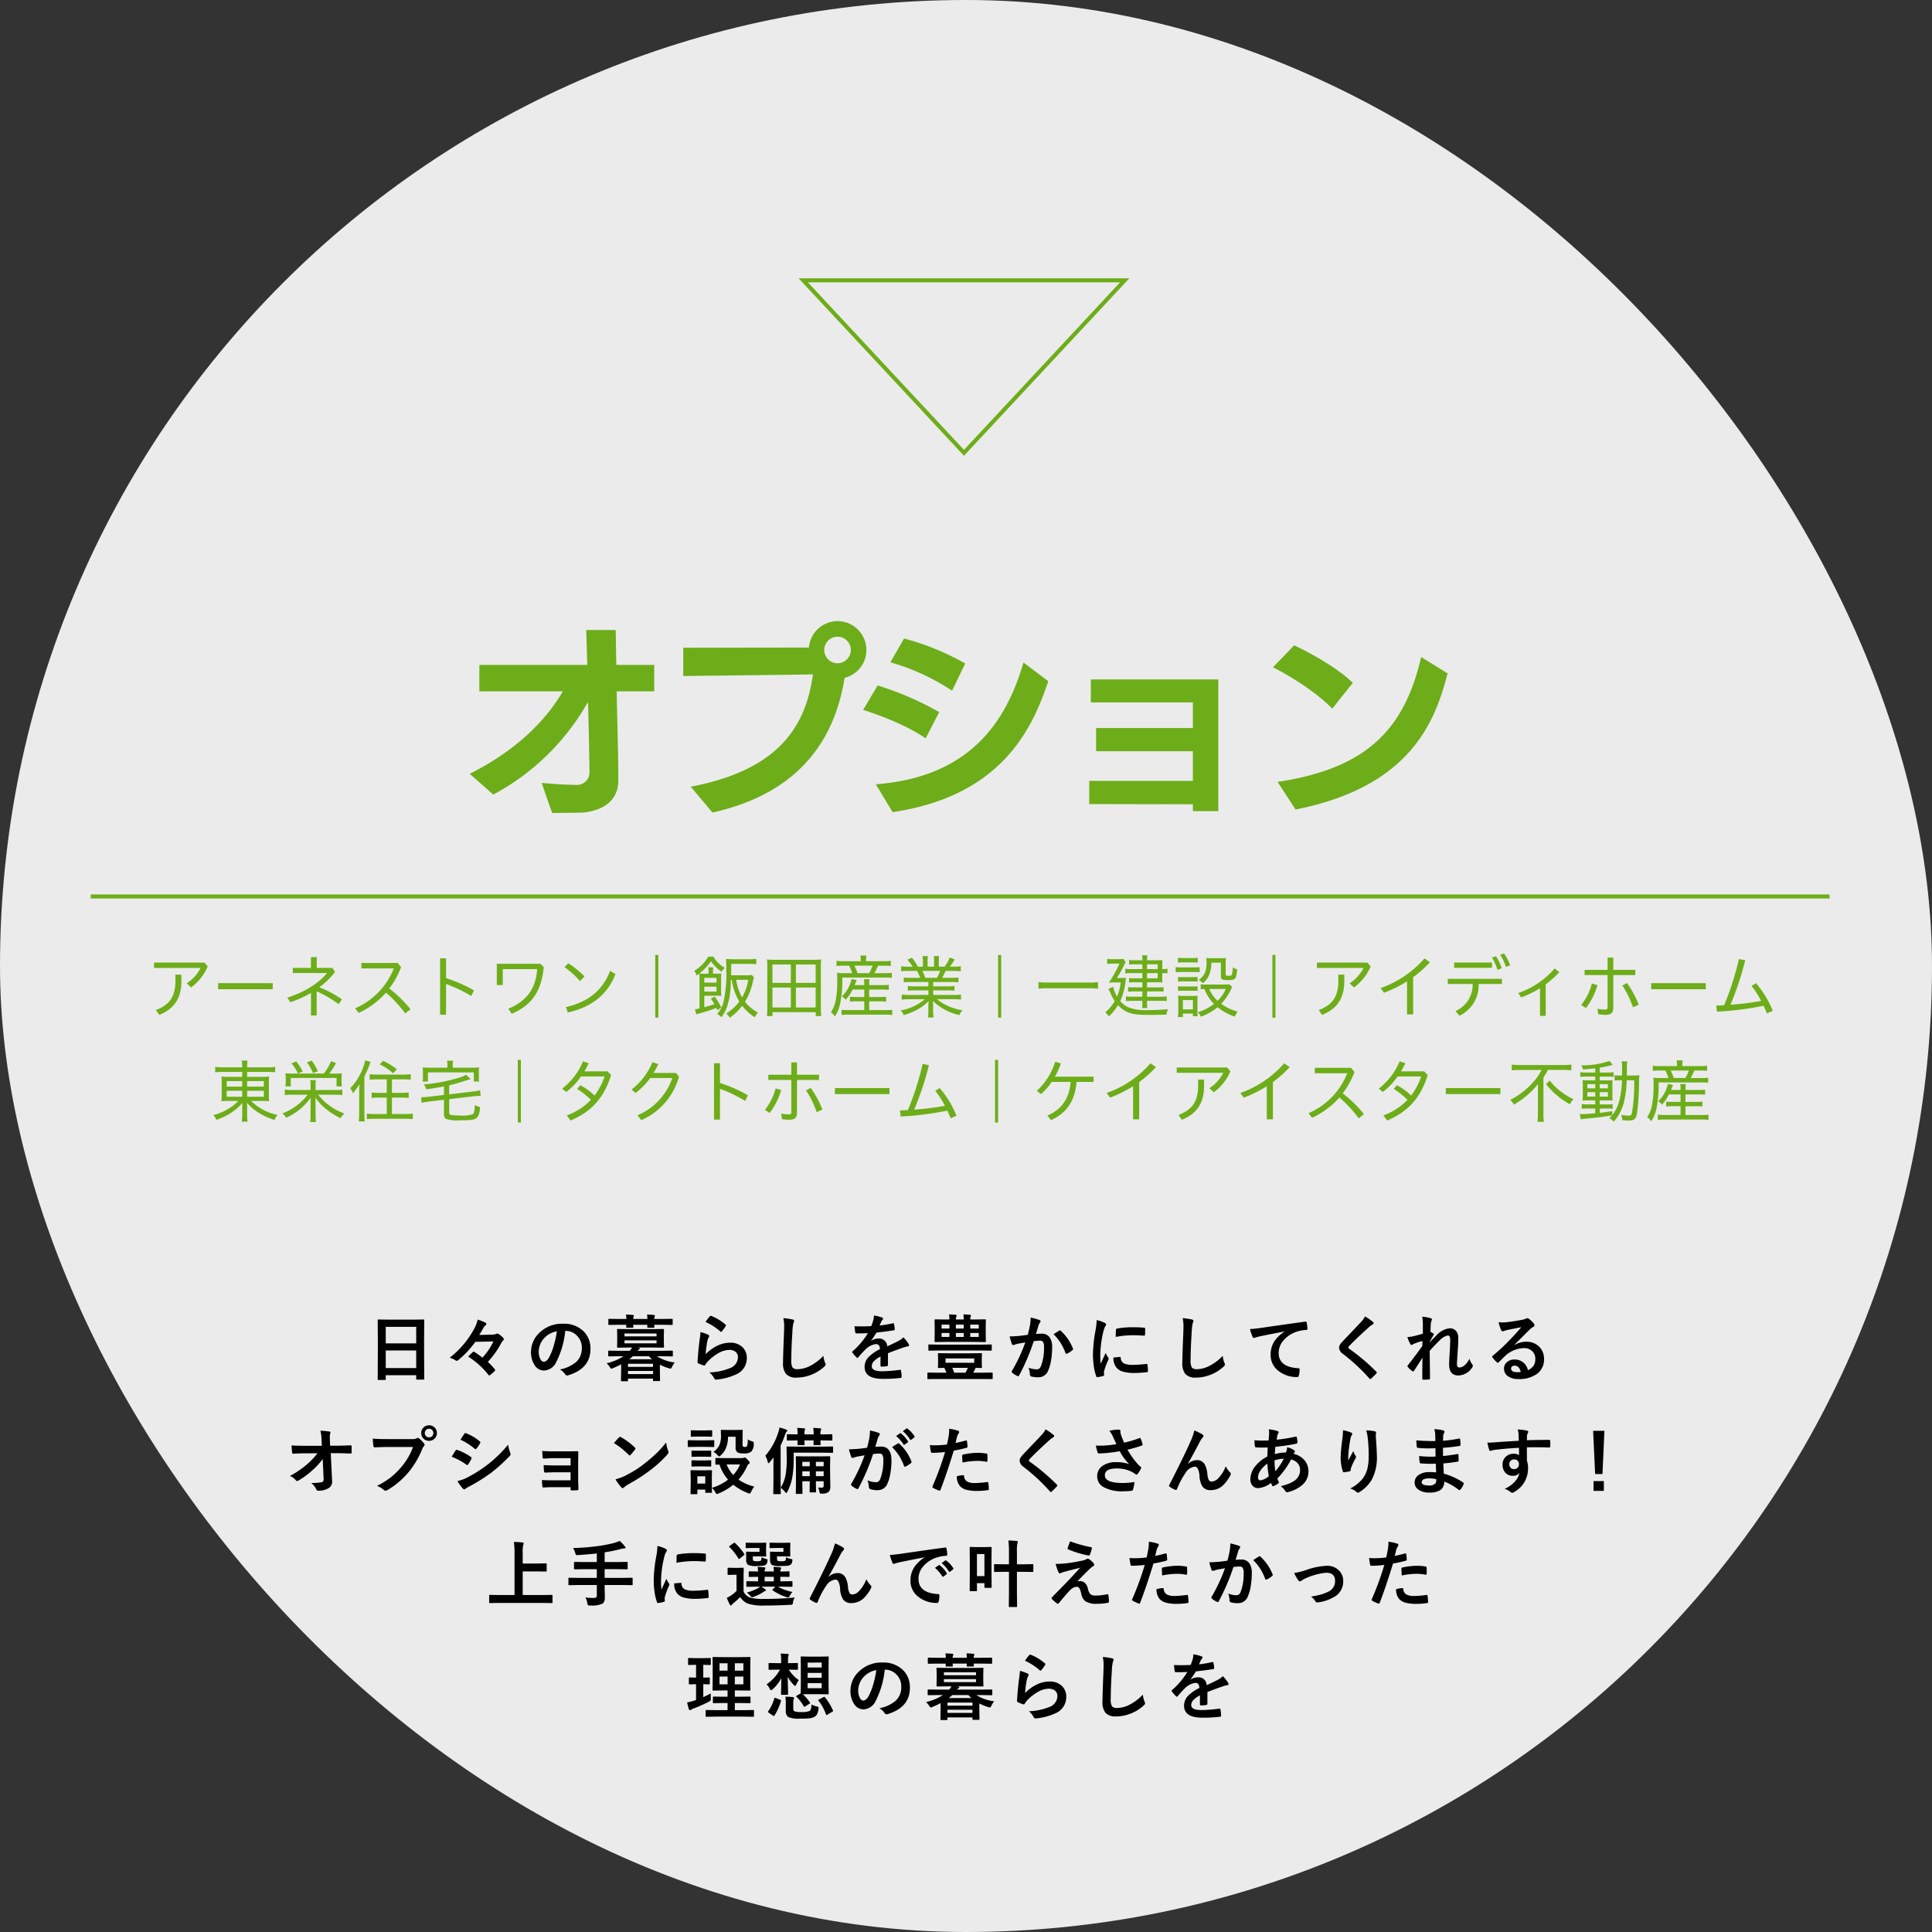
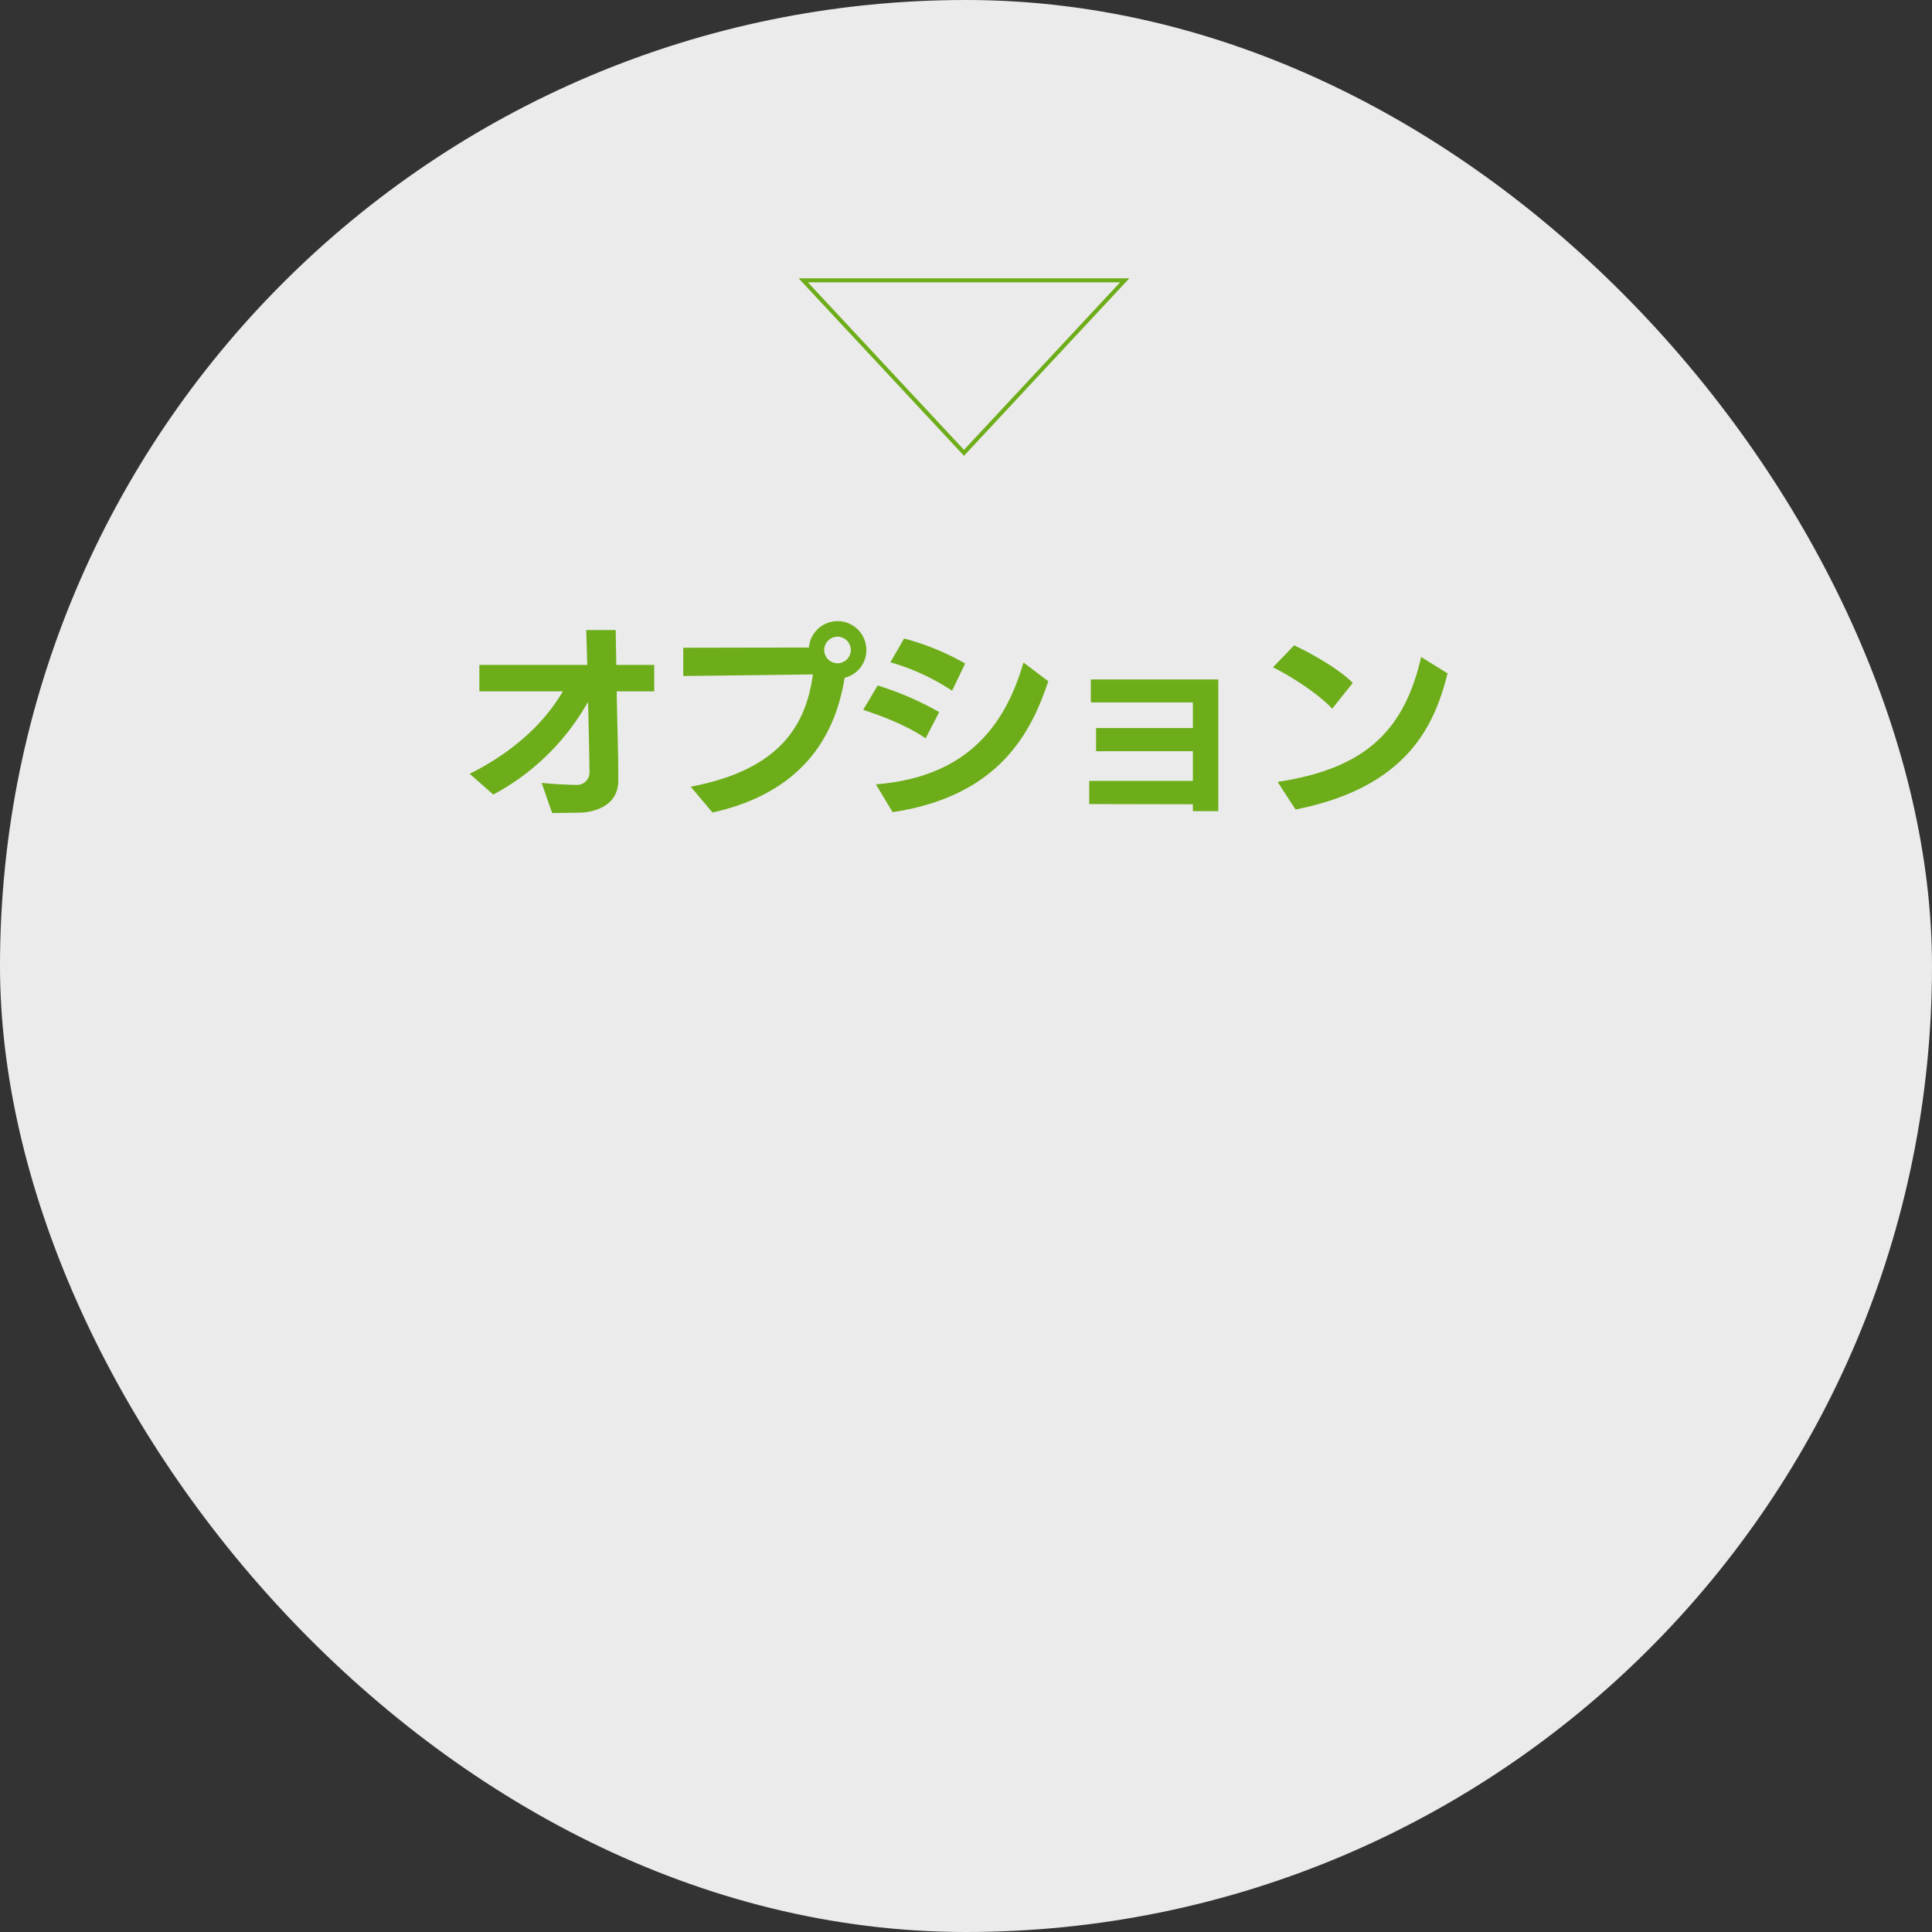
<svg xmlns="http://www.w3.org/2000/svg" id="コンポーネント_32_2" data-name="コンポーネント 32 – 2" width="479" height="479" viewBox="0 0 479 479">
  <rect x="0" y="0" width="479" height="479" fill="#333333" stroke="none" />
  <rect id="長方形_384" data-name="長方形 384" width="479" height="479" rx="239.5" fill="#fff" opacity="0.9" />
-   <path id="パス_676" data-name="パス 676" d="M-142.555,1.134h-1.608a.264.264,0,0,1-.163-.031.264.264,0,0,1-.031-.163l.035-6.407v-3.48l-.035-4.7a.3.3,0,0,1,.035-.185.328.328,0,0,1,.167-.026l2.479.035h6.179l2.487-.035q.141,0,.167.044a.328.328,0,0,1,.026.167l-.035,4.166v4l.035,6.328q0,.149-.035.176a.3.3,0,0,1-.158.026h-1.6q-.149,0-.176-.035a.328.328,0,0,1-.026-.167V-.035h-7.55V.94q0,.141-.035.167A.3.3,0,0,1-142.555,1.134Zm.193-2.953h7.55V-6.17h-7.55Zm0-10.222v4.1h7.55v-4.1Zm22.208,3.727A23.675,23.675,0,0,1-124.4-3.779a.959.959,0,0,1-.36.176.364.364,0,0,1-.22-.07,5.184,5.184,0,0,0-1.529-.7,22.655,22.655,0,0,0,5.871-6.82,9.174,9.174,0,0,0,1.081-2.646,12.743,12.743,0,0,1,1.978.809.331.331,0,0,1,.158.272.391.391,0,0,1-.158.308,2.5,2.5,0,0,0-.545.615q-.378.738-1.055,1.811l3.287-.088a2.09,2.09,0,0,0,.923-.185.393.393,0,0,1,.237-.07.61.61,0,0,1,.352.123,6.182,6.182,0,0,1,1.125.905.579.579,0,0,1,.158.378.337.337,0,0,1-.105.246,3.349,3.349,0,0,0-.615.87,21.406,21.406,0,0,1-3.243,4.5,14.657,14.657,0,0,1,1.7,1.784.489.489,0,0,1,.141.246.433.433,0,0,1-.158.255,9.717,9.717,0,0,1-1.134.976.434.434,0,0,1-.2.105q-.088,0-.2-.158a19.648,19.648,0,0,0-5.019-4.518q.9-.9,1.134-1.107a.367.367,0,0,1,.22-.123.507.507,0,0,1,.246.105A18.273,18.273,0,0,1-118.4-4.395a15.756,15.756,0,0,0,2.733-4.025Zm22.3-2.716a21.776,21.776,0,0,1-2.25,7.752A3.5,3.5,0,0,1-103.166-1.2a2.742,2.742,0,0,1-2.3-1.371,5.681,5.681,0,0,1-.879-3.252,6.454,6.454,0,0,1,2.03-4.685,7.93,7.93,0,0,1,5.854-2.3,6.9,6.9,0,0,1,5.273,2,5.952,5.952,0,0,1,1.582,4.236q0,4.887-5.546,6.557a1.022,1.022,0,0,1-.264.044q-.264,0-.51-.369a3.763,3.763,0,0,0-1.257-1.134,8.848,8.848,0,0,0,4.043-1.854,4.614,4.614,0,0,0,1.389-3.524A4.105,4.105,0,0,0-95.01-9.9a3.785,3.785,0,0,0-2.769-1.134Zm-2.092.105a5.533,5.533,0,0,0-3.076,1.635,4.962,4.962,0,0,0-1.406,3.331,3.885,3.885,0,0,0,.448,2q.352.58.773.58.738,0,1.354-1.1a15.437,15.437,0,0,0,1.2-3.094A22.626,22.626,0,0,0-99.94-10.925ZM-87.62-3.006a13.133,13.133,0,0,0,4.21-1.74h-1.362l-2.25.035q-.185,0-.185-.193V-5.941q0-.193.185-.193l2.25.035h2.909a4.171,4.171,0,0,0,.563-.809h-1.028l-2.487.035q-.141,0-.167-.044a.355.355,0,0,1-.026-.176l.035-1.362V-9.923l-.035-1.362a.32.32,0,0,1,.035-.193.3.3,0,0,1,.158-.026l2.487.035h6.284l2.461-.035q.149,0,.176.044a.355.355,0,0,1,.026.176l-.035,1.362v1.468l.035,1.362a.32.32,0,0,1-.035.193.328.328,0,0,1-.167.026l-2.461-.035h-3.762l.141.035q.308.088.308.2,0,.132-.193.229a.88.88,0,0,0-.36.343h6.258l2.268-.035a.278.278,0,0,1,.176.035.3.3,0,0,1,.026.158V-4.9a.264.264,0,0,1-.031.163.286.286,0,0,1-.171.031l-2.268-.035h-1.477a10.639,10.639,0,0,0,4.412,1.538,5.036,5.036,0,0,0-.668,1.081q-.211.448-.378.448a2.7,2.7,0,0,1-.4-.088,12.272,12.272,0,0,1-2.232-.9v1.345l.035,2.522a.278.278,0,0,1-.035.176.3.3,0,0,1-.158.026H-75.9q-.141,0-.167-.044A.275.275,0,0,1-76.1,1.2v-.4h-6.2v.448a.278.278,0,0,1-.035.176.3.3,0,0,1-.158.026h-1.354q-.141,0-.167-.035a.328.328,0,0,1-.026-.167L-84-1.283V-2.742a20.841,20.841,0,0,1-2.021.94,1.408,1.408,0,0,1-.413.141q-.141,0-.413-.448A3.45,3.45,0,0,0-87.62-3.006Zm12.4-4.948v-.738h-7.954v.738Zm0-2.435h-7.954v.721h7.954ZM-82.294-.325h6.2V-1.1h-6.2Zm6.2-2.558h-6.2v.773h6.2ZM-81.986-4h5.651a8.96,8.96,0,0,1-.791-.747H-81.09A10.723,10.723,0,0,1-81.986-4Zm-.809-11.083q1.028.035,1.705.105.255.035.255.167a1.224,1.224,0,0,1-.088.264,1.8,1.8,0,0,0-.088.563h3.524a10.325,10.325,0,0,0-.088-1.1q1.028.035,1.705.105.255.035.255.167a1.224,1.224,0,0,1-.088.264,1.8,1.8,0,0,0-.088.563h2.1l2.268-.035a.278.278,0,0,1,.176.035.3.3,0,0,1,.026.158v1.1q0,.158-.044.193a.275.275,0,0,1-.158.026l-2.268-.035h-2.1q.009.141.026.36.009.123.009.158,0,.141-.044.176a.355.355,0,0,1-.176.026H-77.3a.32.32,0,0,1-.193-.035.328.328,0,0,1-.026-.167l.018-.519h-3.507q.009.132.026.36.009.123.009.158,0,.149-.044.176a.355.355,0,0,1-.176.026h-1.327a.32.32,0,0,1-.193-.035.328.328,0,0,1-.026-.167l.018-.519H-84.7l-2.268.035a.278.278,0,0,1-.176-.035.416.416,0,0,1-.026-.185v-1.1q0-.141.035-.167a.328.328,0,0,1,.167-.026l2.268.035h2A10.325,10.325,0,0,0-82.795-15.082Zm19.721,1.837a10.175,10.175,0,0,1,1.063-1.406.329.329,0,0,1,.229-.114.418.418,0,0,1,.114.018A12.2,12.2,0,0,1-58.134-12.6a.285.285,0,0,1,.123.2.524.524,0,0,1-.088.211,9.957,9.957,0,0,1-.923,1.266q-.114.141-.193.141a.339.339,0,0,1-.22-.123A14.248,14.248,0,0,0-63.074-13.245Zm-1.257,2.5a10.708,10.708,0,0,1,1.872.65q.29.132.29.343a.548.548,0,0,1-.088.272,3.406,3.406,0,0,0-.36.949,27.724,27.724,0,0,0-.439,3.278,10.254,10.254,0,0,1,3.015-2.153A7.154,7.154,0,0,1-57.036-8.1a4.222,4.222,0,0,1,3.217,1.2,3.68,3.68,0,0,1,.976,2.654A4.329,4.329,0,0,1-55.559-.22,14.444,14.444,0,0,1-60.173,1.02a2.157,2.157,0,0,1-.281.026.492.492,0,0,1-.439-.255A4.908,4.908,0,0,0-62.116-.738a14.458,14.458,0,0,0,4.948-1.011,2.938,2.938,0,0,0,2.127-2.716,1.719,1.719,0,0,0-.571-1.362A2.36,2.36,0,0,0-57.2-6.319a5.615,5.615,0,0,0-2.725.826,11.158,11.158,0,0,0-2.461,1.907,5.457,5.457,0,0,0-.773.993.269.269,0,0,1-.22.158.848.848,0,0,1-.193-.035A10.392,10.392,0,0,1-64.8-2.953a.358.358,0,0,1-.255-.36q.141-2.716.554-5.81A15.139,15.139,0,0,0-64.331-10.749ZM-43.792-14.2a22.434,22.434,0,0,1,2.25.325q.431.105.431.343a2.178,2.178,0,0,1-.185.6,12.094,12.094,0,0,0-.246,2.188q-.272,4.166-.272,6.97a3.294,3.294,0,0,0,.334,1.863,1.753,1.753,0,0,0,1.318.369,6.977,6.977,0,0,0,3.155-.888A11.881,11.881,0,0,0-33.852-4.86a5.883,5.883,0,0,0,.413,1.714,1.359,1.359,0,0,1,.141.431.846.846,0,0,1-.36.563,10.126,10.126,0,0,1-3.5,2.1,9.707,9.707,0,0,1-3.322.6,3.312,3.312,0,0,1-2.663-.923,4.26,4.26,0,0,1-.721-2.751q0-1.679.255-7.778.026-.914.026-1.248A8.494,8.494,0,0,0-43.792-14.2Zm22.454-.65a10.078,10.078,0,0,1,2.048.51.3.3,0,0,1,.22.308.317.317,0,0,1-.123.264,1.337,1.337,0,0,0-.308.431q-.035.088-.114.264-.158.378-.308.712a29.1,29.1,0,0,0,3.278-.562.763.763,0,0,1,.105-.009q.141,0,.185.193a6.245,6.245,0,0,1,.185,1.292v.053q0,.193-.308.237-2.1.308-4.219.545a23.323,23.323,0,0,1-1.345,2l.018.035a3.254,3.254,0,0,1,1.8-.554A1.983,1.983,0,0,1-18.033-7.2q1.846-.853,2.654-1.266a5.327,5.327,0,0,0,1.362-.967,9.9,9.9,0,0,1,1.266,1.582.755.755,0,0,1,.141.4q0,.2-.272.255a5.9,5.9,0,0,0-1.1.272q-2.646.932-3.867,1.433v2.9q0,.272-.343.325a8.65,8.65,0,0,1-1.274.088q-.237,0-.237-.29,0-1.547.018-2.188A5.532,5.532,0,0,0-21.435-3.4a1.735,1.735,0,0,0-.422,1.134q0,1.239,2.5,1.239a32.09,32.09,0,0,0,4.482-.36h.053q.176,0,.193.2A6.753,6.753,0,0,1-14.465.29V.352q0,.272-.2.272a35.381,35.381,0,0,1-4.456.237q-4.518,0-4.518-2.971a3.491,3.491,0,0,1,1-2.452A10.383,10.383,0,0,1-19.844-6.5a1.734,1.734,0,0,0-.272-.993.865.865,0,0,0-.7-.255h-.105a4.419,4.419,0,0,0-2.487,1.3q-.835.817-1.8,1.96-.132.158-.22.158-.07,0-.193-.123a7.741,7.741,0,0,1-1.028-1.187.3.3,0,0,1-.07-.167.261.261,0,0,1,.123-.193,18.558,18.558,0,0,0,3.771-4.465q-1.257.053-2.883.053-.2,0-.255-.29-.062-.343-.176-1.485.861.035,1.811.035,1.143,0,2.329-.062a14.778,14.778,0,0,0,.536-1.547A4.584,4.584,0,0,0-21.338-14.854Zm22.27.993a11.216,11.216,0,0,0-.07-1.257,14.955,14.955,0,0,1,1.617.088q.237.026.237.158a.678.678,0,0,1-.07.308,1.87,1.87,0,0,0-.088.7H3.727l2.5-.035q.141,0,.167.035a.3.3,0,0,1,.026.158L6.39-12.208v2.259l.035,1.477a.3.3,0,0,1-.035.185.3.3,0,0,1-.158.026L3.727-8.3H-3.6l-2.522.035q-.123,0-.149-.044A.328.328,0,0,1-6.3-8.473l.035-1.477v-2.259L-6.3-13.7q0-.193.176-.193l2.522.035h.993A10.56,10.56,0,0,0-2.7-15.117a15.613,15.613,0,0,1,1.635.088q.237.026.237.158a.848.848,0,0,1-.07.308,1.757,1.757,0,0,0-.114.7ZM4.658-9.536v-.976h-2.1v.976Zm0-3.05h-2.1v.976h2.1Zm-9.211.976H-2.61v-.976H-4.553ZM.932-9.536v-.976H-1.011v.976Zm-5.484,0H-2.61v-.976H-4.553Zm3.542-3.05v.976H.932v-.976ZM-5.66.9-7.893.914A.251.251,0,0,1-8.042.888.251.251,0,0,1-8.068.738V-.51q0-.193.176-.193l2.232.035h2.312q-.2-.519-.527-1.2-.545.009-1.037.026l-.352.009q-.141,0-.167-.035a.3.3,0,0,1-.026-.158l.035-1.046v-1.2l-.035-1.046q0-.141.035-.167a.3.3,0,0,1,.158-.026l2.452.035H2.8l2.452-.035q.141,0,.167.035a.3.3,0,0,1,.026.158L5.414-4.271v1.2L5.449-2.03a.264.264,0,0,1-.031.163.264.264,0,0,1-.163.031l-.431-.009q-.439-.018-.923-.026-.4.835-.615,1.2H5.722L7.937-.7q.176,0,.176.193V.738a.252.252,0,0,1-.026.149.251.251,0,0,1-.149.026L5.722.9Zm9.2-4.025V-4.2h-7.11v1.072ZM-1.424-.668H1.362a10.021,10.021,0,0,0,.6-1.2H-1.916A8.33,8.33,0,0,1-1.424-.668Zm-3.911-5.5-2.285.035A.3.3,0,0,1-7.8-6.17a.229.229,0,0,1-.026-.141V-7.444A.32.32,0,0,1-7.8-7.638a.355.355,0,0,1,.176-.026l2.285.035H5.4l2.285-.035q.141,0,.176.044a.355.355,0,0,1,.026.176v1.134q0,.176-.2.176L5.4-6.17Zm22.147-3.894q.272-.976.536-2.268a11.916,11.916,0,0,0,.185-2,16.139,16.139,0,0,1,2.153.589.355.355,0,0,1,.29.36.378.378,0,0,1-.123.272,2.367,2.367,0,0,0-.36.686q-.132.4-.343,1.143-.2.677-.308,1.02a11.821,11.821,0,0,1,1.406-.079,2.278,2.278,0,0,1,2.021.967A4.087,4.087,0,0,1,22.859-7a19.64,19.64,0,0,1-.29,3.4,9.533,9.533,0,0,1-.686,2.382A2.536,2.536,0,0,1,19.457.466a6.081,6.081,0,0,1-1.784-.2.467.467,0,0,1-.325-.5,5.825,5.825,0,0,0-.334-1.67,5.6,5.6,0,0,0,1.978.4,1.057,1.057,0,0,0,.729-.229,2.071,2.071,0,0,0,.422-.729,12.634,12.634,0,0,0,.7-4.456A2.583,2.583,0,0,0,20.6-8.3a.912.912,0,0,0-.782-.308,11.737,11.737,0,0,0-1.512.123A52.886,52.886,0,0,1,14.685-.018q-.1.22-.264.22a.438.438,0,0,1-.2-.062A5.122,5.122,0,0,1,12.971-.65a.393.393,0,0,1-.141-.264.339.339,0,0,1,.07-.2,41.06,41.06,0,0,0,3.3-7.058q-.615.1-1.758.308a6.273,6.273,0,0,0-.993.29.663.663,0,0,1-.22.044.371.371,0,0,1-.36-.281,17.335,17.335,0,0,1-.554-1.854q.993,0,2.373-.123Q15.66-9.888,16.812-10.063Zm6.407-.141q1.011-.686,1.459-.923a.246.246,0,0,1,.123-.035.339.339,0,0,1,.22.123,11.736,11.736,0,0,1,2.988,4.377.406.406,0,0,1,.044.158.27.27,0,0,1-.114.2,5.423,5.423,0,0,1-1.354.9.386.386,0,0,1-.185.053.225.225,0,0,1-.229-.193A12.3,12.3,0,0,0,23.219-10.2ZM33.9-13.711a8.392,8.392,0,0,1,1.934.659q.413.22.413.431a1.444,1.444,0,0,1-.272.545,5.455,5.455,0,0,0-.431,1.274,26.945,26.945,0,0,0-.756,5.818,19.127,19.127,0,0,0,.105,2.1Q36.12-5.555,36.12-5.563a6.885,6.885,0,0,0,.633,1.134.8.8,0,0,1,.123.272.572.572,0,0,1-.088.29,19.5,19.5,0,0,0-1.028,2.716,2.088,2.088,0,0,0-.053.563l.035.5q0,.185-.237.237a9.54,9.54,0,0,1-1.468.29H34q-.149,0-.2-.2a11.792,11.792,0,0,1-.633-2.663,19.823,19.823,0,0,1-.193-2.7,34.148,34.148,0,0,1,.615-5.906A17.945,17.945,0,0,0,33.9-13.711ZM38.053-4.43l1.635-.141h.035q.141,0,.141.272a1.559,1.559,0,0,0,.87,1.362A4.994,4.994,0,0,0,42.8-2.61a30.305,30.305,0,0,0,3.437-.229.752.752,0,0,1,.079-.009q.141,0,.176.237A11.182,11.182,0,0,1,46.6-1.063q0,.176-.044.211a.7.7,0,0,1-.264.053,24.954,24.954,0,0,1-2.936.2,9.894,9.894,0,0,1-3.19-.4,3.134,3.134,0,0,1-1.485-1.1A3.744,3.744,0,0,1,38.053-4.43Zm.571-5.106q.026-1.547.053-1.767a.306.306,0,0,1,.255-.308,21.4,21.4,0,0,1,3.911-.325q1.529,0,2.663.105a.82.82,0,0,1,.36.07q.053.035.053.167,0,1.028-.035,1.529-.026.22-.193.22h-.044q-1.617-.114-2.936-.114A23.082,23.082,0,0,0,38.624-9.536ZM55.208-14.2a22.434,22.434,0,0,1,2.25.325q.431.105.431.343a2.178,2.178,0,0,1-.185.6,12.094,12.094,0,0,0-.246,2.188q-.272,4.166-.272,6.97a3.294,3.294,0,0,0,.334,1.863,1.753,1.753,0,0,0,1.318.369,6.977,6.977,0,0,0,3.155-.888A11.881,11.881,0,0,0,65.148-4.86a5.883,5.883,0,0,0,.413,1.714,1.359,1.359,0,0,1,.141.431.846.846,0,0,1-.36.563,10.126,10.126,0,0,1-3.5,2.1,9.707,9.707,0,0,1-3.322.6,3.312,3.312,0,0,1-2.663-.923,4.26,4.26,0,0,1-.721-2.751q0-1.679.255-7.778.026-.914.026-1.248A8.494,8.494,0,0,0,55.208-14.2ZM71.9-11.487q.958-.035,2.865-.3,7.269-1.063,10.811-1.529a.763.763,0,0,1,.105-.009q.246,0,.272.2a8.5,8.5,0,0,1,.2,1.591q0,.264-.343.264a9.009,9.009,0,0,0-2.2.4,7.3,7.3,0,0,0-3.586,2.426,4.661,4.661,0,0,0-1,2.883q0,3.48,4.79,3.779.4,0,.4.272a5.585,5.585,0,0,1-.2,1.547q-.07.378-.334.378A7.329,7.329,0,0,1,78.91-1.151a4.923,4.923,0,0,1-1.881-4,5.984,5.984,0,0,1,1.028-3.463,8.622,8.622,0,0,1,2.426-2.241v-.035q-3.182.6-6.047,1.187-.932.22-1.134.29a1.864,1.864,0,0,1-.4.141.37.37,0,0,1-.343-.272A13.178,13.178,0,0,1,71.9-11.487Zm28.528-3.129a13.954,13.954,0,0,1,1.986,1.371.349.349,0,0,1,.141.281.357.357,0,0,1-.255.343,3.932,3.932,0,0,0-.861.633q-2.962,2.654-4.913,4.676a.906.906,0,0,0-.237.4q0,.141.237.325a49.4,49.4,0,0,1,6.7,5.669.473.473,0,0,1,.123.237.336.336,0,0,1-.123.211Q102.5.308,101.971.773a.489.489,0,0,1-.246.141q-.079,0-.22-.158a46.8,46.8,0,0,0-6.548-6.082A1.992,1.992,0,0,1,94-6.847a1.509,1.509,0,0,1,.264-.835,5.863,5.863,0,0,1,.615-.747q.694-.738,2.435-2.566,1.345-1.4,2.145-2.268A5.54,5.54,0,0,0,100.424-14.616Zm14.166.07a10.641,10.641,0,0,1,2.048.343q.378.1.378.36a.782.782,0,0,1-.123.343,2.634,2.634,0,0,0-.167.888q-.035.686-.088,1.793a6.561,6.561,0,0,1,.686.4.319.319,0,0,1,.158.255.382.382,0,0,1-.088.2,18.7,18.7,0,0,0-.932,1.705v.088q.756-.853,1.67-1.74a5.164,5.164,0,0,1,3.252-1.767,2.009,2.009,0,0,1,1.661.721,2.628,2.628,0,0,1,.5,1.679q0,1.38-.149,3.27-.035.686-.123,2.021-.053.712-.053,1a1.407,1.407,0,0,0,.185.879.645.645,0,0,0,.483.149,2.249,2.249,0,0,0,1.336-.65,4.928,4.928,0,0,0,1.081-1.512,5.16,5.16,0,0,0,.668,1.354.732.732,0,0,1,.193.413.6.6,0,0,1-.123.308A4.228,4.228,0,0,1,123.581.018q-2.3,0-2.3-2.751,0-.554.141-3.023.132-2.206.132-2.953,0-1.187-.562-1.187a3.715,3.715,0,0,0-2.013,1.169q-1.468,1.433-2.514,2.646,0,.642.044,3.762.026,1.978.026,3.059a.225.225,0,0,1-.255.255,10.183,10.183,0,0,1-1.4.07q-.255,0-.255-.308,0-3.524.053-5.15-.879,1.38-2.092,3.243-.1.176-.193.176a.516.516,0,0,1-.22-.088,4.361,4.361,0,0,1-1.116-1.011.293.293,0,0,1-.105-.193.449.449,0,0,1,.158-.308q1.8-2.294,3.533-4.729,0-.791.018-1.222a15.324,15.324,0,0,0-2.162.712q-.053.026-.167.1a.764.764,0,0,1-.352.158q-.22,0-.36-.29a10.38,10.38,0,0,1-.7-1.652,9.15,9.15,0,0,0,1.31-.167q1.433-.334,2.54-.677V-12.8A7.149,7.149,0,0,0,114.59-14.546Zm24.572,2.61q-1.687.308-3.48.686a5.334,5.334,0,0,0-.756.22,1.023,1.023,0,0,1-.36.088.426.426,0,0,1-.4-.308,10.18,10.18,0,0,1-.624-1.942,7.321,7.321,0,0,0,.976.062q.352,0,.694-.026,1.854-.185,4.087-.615a4.452,4.452,0,0,0,.984-.272.883.883,0,0,1,.343-.141.716.716,0,0,1,.413.141,7.1,7.1,0,0,1,1.2,1.151.679.679,0,0,1,.2.439.457.457,0,0,1-.308.431,3.954,3.954,0,0,0-.791.571q-.554.545-2.048,2.048-1.116,1.116-1.837,1.811l.018.053a5.752,5.752,0,0,1,2.865-.809A4.4,4.4,0,0,1,143.724-7a4.216,4.216,0,0,1,1.09,2.979,4.329,4.329,0,0,1-1.925,3.762A7.446,7.446,0,0,1,138.53.905a4.317,4.317,0,0,1-2.795-.791,2.264,2.264,0,0,1-.844-1.854,1.985,1.985,0,0,1,.835-1.626,2.685,2.685,0,0,1,1.705-.571,3.4,3.4,0,0,1,2.268.756,3.494,3.494,0,0,1,1.116,1.872,3.2,3.2,0,0,0,1.45-1.16,2.986,2.986,0,0,0,.387-1.582,2.57,2.57,0,0,0-.888-2.065,2.893,2.893,0,0,0-1.942-.65,7.069,7.069,0,0,0-4.605,1.907q-.343.316-1.564,1.529-.2.2-.308.2a.462.462,0,0,1-.272-.158,7.832,7.832,0,0,1-1.055-1.178.224.224,0,0,1-.062-.149.41.41,0,0,1,.149-.264,46.348,46.348,0,0,0,4.263-3.973Q138.2-10.749,139.162-11.936ZM139.031-.861q-.36-1.547-1.529-1.547a.918.918,0,0,0-.65.229.583.583,0,0,0-.211.457q0,.932,1.564.932A4.346,4.346,0,0,0,139.031-.861ZM-157.987,20.731a16.4,16.4,0,0,1-2.54,2.769,18.488,18.488,0,0,1-3.4,2.522.817.817,0,0,1-.413.158.38.38,0,0,1-.308-.176,3.574,3.574,0,0,0-1.477-1.063,23.586,23.586,0,0,0,4.192-2.848,17.613,17.613,0,0,0,2.646-2.786l-3.146.018q-1.327,0-2.883.088-.22.026-.255-.308-.062-.316-.141-1.74,1.354.088,3.226.088h4.28l-.07-1.6a9.455,9.455,0,0,0-.29-2.127,16.506,16.506,0,0,1,2.268.2q.237.044.237.211a1.185,1.185,0,0,1-.07.272,3.736,3.736,0,0,0-.1.94q0,.281.018.712l.062,1.371h1.564q1.283,0,3.489-.088.272,0,.272.22.009.387.009.773t-.009.782a.225.225,0,0,1-.255.255q-2.206-.088-3.454-.088h-1.459l.325,6.768q.009.105.009.2a1.842,1.842,0,0,1-.87,1.705,4.8,4.8,0,0,1-2.487.633.519.519,0,0,1-.554-.308,4.132,4.132,0,0,0-1.266-1.6,15.143,15.143,0,0,0,2.54-.185.619.619,0,0,0,.422-.246,1.264,1.264,0,0,0,.105-.6q0-.123-.009-.22Zm12.4-5.062q1.134.123,3.454.123h6.425a2.044,2.044,0,0,0,.993-.185.555.555,0,0,1,.308-.105.407.407,0,0,1,.3.123,6.424,6.424,0,0,1,1.23,1.248.617.617,0,0,1,.141.352.5.5,0,0,1-.176.343,2.564,2.564,0,0,0-.422.712,21.37,21.37,0,0,1-3.489,5.854,19.96,19.96,0,0,1-5.106,4.289.9.9,0,0,1-.492.158.622.622,0,0,1-.448-.2,5.312,5.312,0,0,0-1.67-.984,20.569,20.569,0,0,0,3.489-2.171,18.131,18.131,0,0,0,2.391-2.329,16.025,16.025,0,0,0,3.05-5.142h-6.5q-1.02,0-2.971.088-.281.018-.343-.36Q-145.491,17.031-145.587,15.669Zm13.966-3.3a1.859,1.859,0,0,1,1.441.633,1.845,1.845,0,0,1,.5,1.292,1.847,1.847,0,0,1-.642,1.441,1.875,1.875,0,0,1-1.3.492,1.859,1.859,0,0,1-1.441-.633,1.856,1.856,0,0,1-.5-1.3,1.814,1.814,0,0,1,.642-1.441A1.894,1.894,0,0,1-131.621,12.373Zm0,.861a1.024,1.024,0,0,0-.8.343,1.052,1.052,0,0,0-.264.721,1.035,1.035,0,0,0,.343.809,1.031,1.031,0,0,0,.721.264,1.024,1.024,0,0,0,.8-.343,1.064,1.064,0,0,0,.264-.729,1.024,1.024,0,0,0-.343-.8A1.031,1.031,0,0,0-131.621,13.234Zm5.606,6.935q.053-.079.6-.976.237-.387.36-.554a.356.356,0,0,1,.272-.185.2.2,0,0,1,.062.009,12.887,12.887,0,0,1,3.463,1.767q.193.141.193.264a.543.543,0,0,1-.07.2,7.849,7.849,0,0,1-.791,1.371q-.149.176-.237.176a.387.387,0,0,1-.211-.105A16.169,16.169,0,0,0-126.016,20.169Zm2.18-4.228.949-1.441q.123-.2.255-.2a.481.481,0,0,1,.2.062,11.792,11.792,0,0,1,3.384,2,.282.282,0,0,1,.141.237.433.433,0,0,1-.07.229,6.833,6.833,0,0,1-.923,1.354.193.193,0,0,1-.176.105.476.476,0,0,1-.272-.123A15.559,15.559,0,0,0-123.836,15.941Zm-.756,10.257a9.38,9.38,0,0,0,2.443-.879,33.07,33.07,0,0,0,4.931-3.111,31.727,31.727,0,0,0,5.186-5.027,11.282,11.282,0,0,0,.527,2.021.946.946,0,0,1,.088.343.6.6,0,0,1-.193.413,39.179,39.179,0,0,1-4.579,4.157,43.11,43.11,0,0,1-5.379,3.384,7.484,7.484,0,0,0-1.046.615.412.412,0,0,1-.29.141.463.463,0,0,1-.36-.22A10.84,10.84,0,0,1-124.592,26.2Zm28.062-3.867V20.521h-4.157q-.475,0-1.362.053-.809.044-1.16.053-.237.026-.272-.413t-.088-1.477q1.028.088,2.883.088h3.129q1.872,0,2.663-.035.272,0,.272.237v.053l-.035,2.355v4.148q0,.756.07,2.558,0,.211-.1.272a.687.687,0,0,1-.3.07q-.58.035-1.222.035a.428.428,0,0,1-.281-.062.331.331,0,0,1-.044-.2V27.71h-4.263q-1.1,0-2.487.088-.229,0-.255-.36a10.55,10.55,0,0,1-.088-1.494q.976.07,2.9.07h4.192V24.027h-3.814q-.9,0-2.47.07-.281,0-.308-.4a10.932,10.932,0,0,1-.07-1.459q1.213.088,2.813.088Zm10.738-5.546q.448-.545,1.257-1.406a.327.327,0,0,1,.255-.141.565.565,0,0,1,.237.088,16.218,16.218,0,0,1,3.437,2.558.433.433,0,0,1,.158.255.393.393,0,0,1-.105.229q-.589.782-1.116,1.354-.149.141-.22.141a.384.384,0,0,1-.229-.141A18.551,18.551,0,0,0-85.792,16.785Zm.4,8.982a13.216,13.216,0,0,0,2.435-.9q1.74-.905,2.892-1.661,1.011-.659,2.285-1.687a38.1,38.1,0,0,0,2.874-2.531,27.219,27.219,0,0,0,2.065-2.364,8.434,8.434,0,0,0,.5,2.1.946.946,0,0,1,.088.343.984.984,0,0,1-.29.545,27.738,27.738,0,0,1-4.14,3.814,41.476,41.476,0,0,1-5.432,3.524,7.048,7.048,0,0,0-1.2.835.515.515,0,0,1-.325.176.448.448,0,0,1-.308-.193A11.87,11.87,0,0,1-85.4,25.768Zm34.4,1.8a5.737,5.737,0,0,0-.773,1.266q-.229.483-.36.483a2.047,2.047,0,0,1-.413-.123A13.349,13.349,0,0,1-56.2,27.1a13.729,13.729,0,0,1-3.674,2.18,1.127,1.127,0,0,1-.413.123q-.149,0-.378-.448a3.386,3.386,0,0,0-.844-1.063q.009.448.026.782.009.229.009.246,0,.141-.035.167a.3.3,0,0,1-.158.026h-1.274q-.149,0-.176-.035a.3.3,0,0,1-.026-.158v-.6H-65.1v.932q0,.149-.035.176a.328.328,0,0,1-.167.026h-1.274a.32.32,0,0,1-.193-.035.328.328,0,0,1-.026-.167l.044-2.716V25.39l-.044-1.687q0-.149.044-.176a.355.355,0,0,1,.176-.026l1.644.035h1.6l1.661-.035q.141,0,.167.035a.328.328,0,0,1,.026.167l-.035,1.38v2.795a12.287,12.287,0,0,0,4.017-2.021,11.039,11.039,0,0,1-2.127-3.744l-.809.018q-.141,0-.176-.044a.328.328,0,0,1-.026-.167V20.652q0-.176.2-.176l2.2.035h4.192a1.1,1.1,0,0,0,.4-.07.734.734,0,0,1,.272-.088q.176,0,.677.5.563.58.563.756a.369.369,0,0,1-.2.325,1.292,1.292,0,0,0-.431.554A13.049,13.049,0,0,1-54.9,25.838,11.911,11.911,0,0,0-51,27.569Zm-3.524-5.476h-3.331a8.508,8.508,0,0,0,1.635,2.61A8.9,8.9,0,0,0-54.522,22.094Zm-8.622,2.936H-65.1v1.8h1.951Zm2.021-6.073a4.021,4.021,0,0,0,1.45-1.635,5.451,5.451,0,0,0,.422-2.285l-.035-1.336q0-.141.044-.167a.355.355,0,0,1,.176-.026l1.582.035h1.8l1.617-.035q.149,0,.176.035a.3.3,0,0,1,.026.158l-.035,1.459v1.872a1,1,0,0,0,.123.615.818.818,0,0,0,.51.105.543.543,0,0,0,.483-.255,5.343,5.343,0,0,0,.176-1.617,5.006,5.006,0,0,0,1.063.483,1.081,1.081,0,0,1,.36.167.4.4,0,0,1,.062.255q0,.044-.009.229a2.611,2.611,0,0,1-.65,1.925,2.811,2.811,0,0,1-1.828.413,3.174,3.174,0,0,1-1.538-.255,1.378,1.378,0,0,1-.483-1.239V15.212H-57.5a7.394,7.394,0,0,1-.554,2.909A5.264,5.264,0,0,1-59.268,19.8q-.29.29-.431.29t-.431-.343A3.319,3.319,0,0,0-61.123,18.956ZM-65.377,16.1h2.338l1.925-.035a.278.278,0,0,1,.176.035.3.3,0,0,1,.026.158v1.283q0,.149-.044.185a.275.275,0,0,1-.158.026l-1.925-.035h-2.338l-1.907.035q-.149,0-.176-.044a.328.328,0,0,1-.026-.167V16.258q0-.141.035-.167a.328.328,0,0,1,.167-.026Zm.483-2.461h1.635l1.626-.035a.3.3,0,0,1,.185.035.3.3,0,0,1,.026.158V15q0,.149-.035.176a.355.355,0,0,1-.176.026l-1.626-.035h-1.635l-1.635.035q-.149,0-.176-.035A.328.328,0,0,1-66.73,15V13.8q0-.141.035-.167a.328.328,0,0,1,.167-.026Zm.07,5.036H-63.4l1.512-.035q.158,0,.185.035t.035.149v1.169q0,.141-.044.167a.355.355,0,0,1-.176.026l-1.512-.035h-1.424l-1.529.035a.278.278,0,0,1-.176-.035.3.3,0,0,1-.026-.158V18.824q0-.185.2-.185Zm0,2.417H-63.4l1.512-.044q.158,0,.185.035a.258.258,0,0,1,.035.167V22.4q0,.149-.044.176a.355.355,0,0,1-.176.026l-1.512-.035h-1.424l-1.529.035a.278.278,0,0,1-.176-.035.328.328,0,0,1-.026-.167V21.25q0-.141.044-.176a.275.275,0,0,1,.158-.026ZM-35.17,27.8q.606.035.949.035.431,0,.431-.466V26.251h-1.925v.519l.035,2.039a.278.278,0,0,1-.035.176.3.3,0,0,1-.158.026h-1.2q-.149,0-.176-.044a.275.275,0,0,1-.026-.158l.035-2.039v-.519h-1.837v.888l.035,2.048a.278.278,0,0,1-.035.176.3.3,0,0,1-.158.026h-1.266q-.141,0-.167-.044a.275.275,0,0,1-.026-.158l.035-2.048V22.331l-.035-2.065a.32.32,0,0,1,.035-.193.328.328,0,0,1,.167-.026l2.241.035h3.639l2.25-.035q.149,0,.176.044a.355.355,0,0,1,.026.176l-.035,1.863v1.617l.053,3.762a1.814,1.814,0,0,1-.466,1.424,2.758,2.758,0,0,1-1.714.378.689.689,0,0,1-.387-.062.671.671,0,0,1-.114-.352A4.106,4.106,0,0,0-35.17,27.8Zm-.545-2.821h1.925V23.8h-1.925Zm-3.366,0h1.837V23.8h-1.837Zm5.291-3.542h-1.925v1.09h1.925Zm-5.291,1.09h1.837v-1.09h-1.837Zm-9.176-2.593a16.664,16.664,0,0,0,3.2-5.757,6.014,6.014,0,0,0,.308-1.257,14.119,14.119,0,0,1,1.617.5q.308.114.308.272a.477.477,0,0,1-.193.325,1.953,1.953,0,0,0-.36.738A25.628,25.628,0,0,1-44.46,17.4v9.123l.035,2.716a.278.278,0,0,1-.035.176.3.3,0,0,1-.158.026h-1.468q-.141,0-.167-.035a.328.328,0,0,1-.026-.167l.035-2.716V22.691q0-1.529.018-2.355-.281.378-.932,1.178-.2.255-.308.255-.123,0-.2-.325A4.6,4.6,0,0,0-48.257,19.932Zm7.04-.773v1.318a27.421,27.421,0,0,1-.343,4.764,13.289,13.289,0,0,1-1.222,3.6q-.167.308-.272.308-.123,0-.308-.237a5.17,5.17,0,0,0-1.081-1.063,9.531,9.531,0,0,0,1.222-3.217,23.807,23.807,0,0,0,.272-4.2l-.035-2.584a.32.32,0,0,1,.035-.193.3.3,0,0,1,.158-.026l2.5.035h6.179l2.461-.035a.278.278,0,0,1,.176.035.416.416,0,0,1,.026.185v1.134a.3.3,0,0,1-.035.185.328.328,0,0,1-.167.026l-2.461-.035Zm.861-6.135q.976.018,1.74.105.237.026.237.167a.675.675,0,0,1-.088.264,3.125,3.125,0,0,0-.088.993v.07h2.285v-.088a9.044,9.044,0,0,0-.105-1.512q.949.018,1.723.105.255.026.255.167a.473.473,0,0,1-.088.264,2.592,2.592,0,0,0-.1.976v.088h.29l2.47-.035q.141,0,.167.035a.3.3,0,0,1,.026.158v1.178q0,.141-.035.167a.3.3,0,0,1-.158.026l-2.47-.035h-.29l.044.976q0,.141-.044.167a.355.355,0,0,1-.176.026h-1.354q-.141,0-.167-.035a.3.3,0,0,1-.026-.158q0-.044.009-.334.018-.316.026-.642h-2.285l.035.976q0,.141-.035.167a.328.328,0,0,1-.167.026h-1.362q-.149,0-.176-.035a.3.3,0,0,1-.026-.158q0-.044.018-.334.009-.308.018-.642h-.035l-2.426.035a.278.278,0,0,1-.176-.035.3.3,0,0,1-.026-.158V14.781q0-.141.035-.167a.328.328,0,0,1,.167-.026l2.461.035V14.57A9.307,9.307,0,0,0-40.356,13.023Zm24.529,2,.958-.668a.165.165,0,0,1,.105-.044.252.252,0,0,1,.158.079,7.725,7.725,0,0,1,1.714,1.925.224.224,0,0,1,.053.132.213.213,0,0,1-.105.158l-.756.554a.241.241,0,0,1-.141.062.215.215,0,0,1-.167-.114A8.917,8.917,0,0,0-15.827,15.027Zm1.661-1.2.9-.65a.235.235,0,0,1,.114-.044.281.281,0,0,1,.158.079,7.156,7.156,0,0,1,1.705,1.863.263.263,0,0,1,.053.141.222.222,0,0,1-.105.176l-.721.563a.241.241,0,0,1-.141.062.215.215,0,0,1-.167-.114A8.769,8.769,0,0,0-14.166,13.832Zm-8.859,4.1q.272-.976.536-2.268a11.916,11.916,0,0,0,.185-2,16.139,16.139,0,0,1,2.153.589.355.355,0,0,1,.29.36.378.378,0,0,1-.123.272,2.367,2.367,0,0,0-.36.686q-.132.4-.343,1.143-.2.677-.308,1.02a12.145,12.145,0,0,1,1.441-.079q2.575,0,2.575,3.472a18.633,18.633,0,0,1-.29,3.261,9.384,9.384,0,0,1-.686,2.382,2.536,2.536,0,0,1-2.426,1.688,4.788,4.788,0,0,1-1.872-.272.494.494,0,0,1-.325-.5,5.888,5.888,0,0,0-.343-1.67,4.867,4.867,0,0,0,2.074.466,1.057,1.057,0,0,0,.729-.229,2.071,2.071,0,0,0,.422-.729,12.72,12.72,0,0,0,.7-4.482,2.513,2.513,0,0,0-.246-1.345.912.912,0,0,0-.782-.308,11.737,11.737,0,0,0-1.512.123,52.886,52.886,0,0,1-3.621,8.464q-.1.22-.264.22a.438.438,0,0,1-.2-.062,5.122,5.122,0,0,1-1.248-.791.393.393,0,0,1-.141-.264.339.339,0,0,1,.07-.2,41.06,41.06,0,0,0,3.3-7.058q-.615.1-1.758.308a6.273,6.273,0,0,0-.993.29.663.663,0,0,1-.22.044.371.371,0,0,1-.36-.281,17.336,17.336,0,0,1-.554-1.854q.993,0,2.373-.123Q-24.177,18.112-23.026,17.937Zm6.214-.141q1.011-.686,1.45-.923a.283.283,0,0,1,.123-.035.339.339,0,0,1,.22.123,11.736,11.736,0,0,1,2.988,4.377.406.406,0,0,1,.044.158.27.27,0,0,1-.114.2,5.765,5.765,0,0,1-1.354.9.386.386,0,0,1-.185.053.225.225,0,0,1-.229-.193A12.216,12.216,0,0,0-16.812,17.8ZM-1.1,16.75q1.116-.2,2.558-.606a.308.308,0,0,1,.1-.018q.167,0,.185.193.105.721.132,1.292v.079q0,.2-.272.264a28.645,28.645,0,0,1-3.129.686q-1.784,5.818-3.3,9.738-.079.211-.22.211a.745.745,0,0,1-.176-.035,11.712,11.712,0,0,1-1.441-.668.288.288,0,0,1-.167-.255.332.332,0,0,1,.018-.105A71.5,71.5,0,0,0-3.691,19a30.937,30.937,0,0,1-3.146.2.329.329,0,0,1-.378-.29q-.1-.475-.255-1.644a9.686,9.686,0,0,0,1.336.062,23.727,23.727,0,0,0,2.909-.185q.211-.826.457-2.25a12.764,12.764,0,0,0,.105-1.652,11.267,11.267,0,0,1,2.259.5.28.28,0,0,1,.2.29.512.512,0,0,1-.088.29,5.38,5.38,0,0,0-.378.712q-.1.352-.246.993Q-1.037,16.539-1.1,16.75Zm.325,8.262a6.871,6.871,0,0,1,1.529-.272.249.249,0,0,1,.272.255,1.6,1.6,0,0,0,.879,1.389,4.364,4.364,0,0,0,1.872.308A26.364,26.364,0,0,0,6.8,26.436a.258.258,0,0,1,.062-.009q.141,0,.158.167a10.973,10.973,0,0,1,.141,1.573.714.714,0,0,1,.009.088q0,.176-.29.193a16.74,16.74,0,0,1-2.452.2,10.76,10.76,0,0,1-2.918-.308,3.359,3.359,0,0,1-1.477-.861A3.615,3.615,0,0,1-.773,25.012Zm1.406-3.4Q.554,20.336.554,19.976a.355.355,0,0,1,.07-.264.507.507,0,0,1,.255-.1A17.668,17.668,0,0,1,4.386,19.2a12.81,12.81,0,0,1,2.109.176.571.571,0,0,1,.255.079.254.254,0,0,1,.053.193q.026.369.026.826,0,.272-.009.606t-.211.343a.545.545,0,0,1-.132-.018A11.632,11.632,0,0,0,4.245,21.2,18.737,18.737,0,0,0,.633,21.61Zm20.591-8.227a13.954,13.954,0,0,1,1.986,1.371.349.349,0,0,1,.141.281.357.357,0,0,1-.255.343,3.932,3.932,0,0,0-.861.633q-2.962,2.654-4.913,4.676a.906.906,0,0,0-.237.4q0,.141.237.325a49.4,49.4,0,0,1,6.7,5.669.473.473,0,0,1,.123.237.336.336,0,0,1-.123.211q-.721.782-1.248,1.248a.489.489,0,0,1-.246.141q-.079,0-.22-.158a46.8,46.8,0,0,0-6.548-6.082,1.992,1.992,0,0,1-.958-1.521,1.509,1.509,0,0,1,.264-.835,5.863,5.863,0,0,1,.615-.747q.694-.738,2.435-2.566,1.345-1.4,2.145-2.268A5.54,5.54,0,0,0,21.224,13.384ZM38.791,17.04q-.606-1.283-.853-1.854a6.832,6.832,0,0,0-.9-1.459,14.277,14.277,0,0,1,2.136-.29q.615,0,.615.378v.255a.956.956,0,0,0,.026.246,8.941,8.941,0,0,0,.281.905q.439,1.1.615,1.459a29.585,29.585,0,0,0,3.762-1.116.4.4,0,0,1,.158-.053q.088,0,.185.176a7.753,7.753,0,0,1,.448,1.389.394.394,0,0,1,.018.105.2.2,0,0,1-.158.2,31.133,31.133,0,0,1-3.586,1.037,20.63,20.63,0,0,0,2.751,3.806q.149.141.475.4.176.149.176.229a.621.621,0,0,1-.105.308,5.35,5.35,0,0,1-.7,1.169q-.2.272-.36.272a.6.6,0,0,1-.29-.141,7.729,7.729,0,0,0-.738-.475,8.145,8.145,0,0,0-3.814-.914q-3.006,0-3.006,1.7,0,1.907,4.465,1.907a16.728,16.728,0,0,0,2.883-.255,10.182,10.182,0,0,1-.378,1.925.392.392,0,0,1-.343.255,13,13,0,0,1-2,.123,9.4,9.4,0,0,1-5.071-1.1,2.989,2.989,0,0,1-1.459-2.628,3.027,3.027,0,0,1,1.424-2.637,5.811,5.811,0,0,1,3.3-.853,9.409,9.409,0,0,1,3.208.483,11.908,11.908,0,0,1-2.32-3.19q-1.758.308-3.472.457-1.222.088-1.767.088-.211,0-.29-.325a15.921,15.921,0,0,1-.413-1.617q.545.018.976.018.642,0,1.274-.035A25.714,25.714,0,0,0,38.791,17.04Zm19.317-3.384a10.721,10.721,0,0,1,2.013,1,.481.481,0,0,1,.255.378.532.532,0,0,1-.2.36,4.936,4.936,0,0,0-.554.773q-2.2,4.219-3.12,5.73l.018.035a3.475,3.475,0,0,1,2.2-.923A2.162,2.162,0,0,1,60.762,22.2a6.309,6.309,0,0,1,.58,2.215,4.323,4.323,0,0,0,.352,1.5.759.759,0,0,0,.694.4,2.337,2.337,0,0,0,1.7-.861A8.446,8.446,0,0,0,65.9,22.524a4.975,4.975,0,0,0,1.046,1.494.5.5,0,0,1,.2.378.678.678,0,0,1-.07.308,9.354,9.354,0,0,1-1.547,2.232,4.385,4.385,0,0,1-3.313,1.512,2.4,2.4,0,0,1-2.1-.914,5.511,5.511,0,0,1-.729-2.584,4.606,4.606,0,0,0-.457-1.9.819.819,0,0,0-.729-.422,3.082,3.082,0,0,0-2.268,1.529,20.043,20.043,0,0,0-2.109,4.008q-.105.246-.255.246a.578.578,0,0,1-.176-.035A5.74,5.74,0,0,1,52,27.6a.289.289,0,0,1-.158-.229.528.528,0,0,1,.088-.255Q55.6,19.932,57.2,16.284A12.506,12.506,0,0,0,58.108,13.656Zm18.464-.29a10.746,10.746,0,0,1,2.109.413q.325.114.325.325a.462.462,0,0,1-.088.29,1.407,1.407,0,0,0-.255.65q-.026.141-.079.483-.035.255-.07.413a36.973,36.973,0,0,0,4.685-.756.517.517,0,0,1,.123-.018q.141,0,.185.2a5.666,5.666,0,0,1,.176,1.222q0,.29-.378.36a45.787,45.787,0,0,1-5.106.756q-.114,1.107-.132,1.819a9.19,9.19,0,0,1,2.76-.4,4.326,4.326,0,0,0,.3-1.318,6.142,6.142,0,0,1,1.6.668q.325.211.325.4a.333.333,0,0,1-.105.22,1.474,1.474,0,0,0-.229.352,5.063,5.063,0,0,1,2.83,1.74,4.2,4.2,0,0,1,.853,2.654,4.336,4.336,0,0,1-1.608,3.393A8.377,8.377,0,0,1,81.4,28.914a1.145,1.145,0,0,1-.3.053q-.3,0-.492-.387a4.471,4.471,0,0,0-1.063-1.116,11.463,11.463,0,0,0,2.021-.633,7.065,7.065,0,0,0,1.318-.686,3.2,3.2,0,0,0,1.441-2.7,2.439,2.439,0,0,0-.747-1.819,3.213,3.213,0,0,0-1.477-.791,19.571,19.571,0,0,1-3.4,4.711,8.627,8.627,0,0,0,.316.817.425.425,0,0,1,.053.185q0,.123-.193.264a5.242,5.242,0,0,1-1.081.624.417.417,0,0,1-.176.062q-.088,0-.185-.149a3.621,3.621,0,0,1-.3-.7A5.969,5.969,0,0,1,74,27.947a1.838,1.838,0,0,1-1.521-.668A2.419,2.419,0,0,1,72,25.715a5.306,5.306,0,0,1,1.433-3.445,8.732,8.732,0,0,1,2.777-2.153q.026-.967.088-2.25-.659.026-1.2.026l-.642-.009a8.666,8.666,0,0,1-1.028-.035q-.3-.026-.325-.413a6.856,6.856,0,0,1-.053-.686q-.026-.527-.035-.686a16.512,16.512,0,0,0,1.9.1q.176,0,1.591-.018a19,19,0,0,0,.149-1.969A4.113,4.113,0,0,0,76.572,13.366ZM78.2,23.772a14.806,14.806,0,0,0,2.083-3.111,7.893,7.893,0,0,0-2.3.413A19.112,19.112,0,0,0,78.2,23.772Zm-1.986-1.89a6.634,6.634,0,0,0-1.758,1.775,3.132,3.132,0,0,0-.562,1.679.7.7,0,0,0,.2.527.537.537,0,0,0,.4.158,3.92,3.92,0,0,0,2.083-1.046A25.818,25.818,0,0,1,76.212,21.883ZM94.975,13.6a9.458,9.458,0,0,1,1.96.554q.343.132.343.36a.462.462,0,0,1-.123.29,2.263,2.263,0,0,0-.325.844q-.246,1.187-.5,3.437-.07,1.187-.07,1.529,0,.237.009.457.65-1.16,1.257-2.312a4.081,4.081,0,0,0,.563,1.169.454.454,0,0,1,.105.29.86.86,0,0,1-.176.448,16.764,16.764,0,0,0-1.063,2.3,2.647,2.647,0,0,0-.1.545.264.264,0,0,1-.229.281,13.532,13.532,0,0,1-1.441.22q-.176.026-.255-.237a10.629,10.629,0,0,1-.536-3.647,43.01,43.01,0,0,1,.431-4.482A18.081,18.081,0,0,0,94.975,13.6Zm5.757.035a11.874,11.874,0,0,1,2.057.211q.369.1.369.334,0,.062-.009.158a5.34,5.34,0,0,0-.044.826q.255,3.4.255,4.641a11.59,11.59,0,0,1-1.371,6.249,9.263,9.263,0,0,1-2.971,2.9.622.622,0,0,1-.36.123.565.565,0,0,1-.378-.2,3.894,3.894,0,0,0-1.529-.826,9.82,9.82,0,0,0,3.067-2.408,7.176,7.176,0,0,0,1.2-2.522,13.7,13.7,0,0,0,.316-3.226,39.053,39.053,0,0,0-.22-4.3A9.865,9.865,0,0,0,100.731,13.639Zm17.33,10.406q-.07-1.687-.088-2.145-.756.018-1.362.018-1.266,0-2.347-.1-.264,0-.29-.3a9.078,9.078,0,0,1-.105-1.529,24.152,24.152,0,0,0,2.9.167q.563,0,1.151-.026l-.035-2.065q-1.072.035-1.811.035a22.482,22.482,0,0,1-2.5-.123.267.267,0,0,1-.308-.255q-.079-.659-.123-1.617a46.185,46.185,0,0,0,4.72.176q0-.519-.035-1.749a5.686,5.686,0,0,0-.22-1.2,10.631,10.631,0,0,1,2.268.325.329.329,0,0,1,.255.343.369.369,0,0,1-.053.193,2.22,2.22,0,0,0-.272.87q-.009.2-.018.545-.009.4-.018.606a32.508,32.508,0,0,0,3.938-.545.629.629,0,0,1,.132-.018q.158,0,.176.237a9.513,9.513,0,0,1,.088,1.31q0,.264-.193.29a38.5,38.5,0,0,1-4.157.466l.018,2.039q.817-.053,3.524-.466a.615.615,0,0,1,.149-.026q.123,0,.141.167.053,1.028.053,1.477,0,.229-.272.255-1.89.308-3.524.431.079,1.819.123,2.54a16.421,16.421,0,0,1,4.772,2.171.378.378,0,0,1,.158.255.745.745,0,0,1-.035.176,4.037,4.037,0,0,1-.791,1.336.264.264,0,0,1-.431.053,14.465,14.465,0,0,0-3.577-2.048,2.421,2.421,0,0,1-1.037,2.18,4.95,4.95,0,0,1-2.619.554,4.462,4.462,0,0,1-2.839-.791,2.107,2.107,0,0,1-.835-1.723,2.191,2.191,0,0,1,1.116-1.916,4.469,4.469,0,0,1,2.487-.642Q117.218,23.975,118.062,24.045Zm.035,1.705a7.239,7.239,0,0,0-1.67-.211q-1.942,0-1.942.949,0,.809,1.784.809a2,2,0,0,0,1.635-.536A1.866,1.866,0,0,0,118.1,25.75Zm20.45-9.536q-.009-.264-.018-.826-.009-.422-.018-.668a7.553,7.553,0,0,0-.22-1.318,15.7,15.7,0,0,1,2.109.255q.5.088.5.343a.946.946,0,0,1-.158.413,1.727,1.727,0,0,0-.149.519q-.009.114-.035,1.151,2.417-.088,5.528-.088.167,0,.211.053a.406.406,0,0,1,.053.22q.018.352.018.686t-.018.686q0,.237-.229.237h-.07q-1.635-.053-3.472-.053-1.107,0-2.021.009,0,2.25.018,3.349a5.124,5.124,0,0,1,.272,1.784,6.589,6.589,0,0,1-3.208,5.81,1.833,1.833,0,0,1-.7.343,1.009,1.009,0,0,1-.536-.272,3.814,3.814,0,0,0-1.371-.712,7.2,7.2,0,0,0,2.637-1.907,4.611,4.611,0,0,0,1.055-2.057,1.9,1.9,0,0,1-1.687.721,2.319,2.319,0,0,1-1.872-.826,2.888,2.888,0,0,1-.633-1.934,2.553,2.553,0,0,1,.914-2.065,2.716,2.716,0,0,1,1.8-.633,2.078,2.078,0,0,1,1.371.36l-.018-1.837q-3.9.22-6.231.545a3.041,3.041,0,0,0-.536.132,1.328,1.328,0,0,1-.308.079.309.309,0,0,1-.308-.255,12.251,12.251,0,0,1-.448-1.811q.272.026.571.026.272,0,1.626-.1Q134.416,16.451,138.547,16.214ZM137.4,20.837a1.191,1.191,0,0,0-.853.325,1.11,1.11,0,0,0-.343.844,1.228,1.228,0,0,0,.378.958,1.124,1.124,0,0,0,.773.272,1.218,1.218,0,0,0,.914-.352,1.25,1.25,0,0,0,.316-.9,1.09,1.09,0,0,0-.369-.888A1.213,1.213,0,0,0,137.4,20.837Zm22.384-7.093L159.3,24.458h-1.819l-.5-10.714Zm-2.7,12.463h2.558v2.426h-2.558ZM-114.235,56.413l-2.285.035q-.149,0-.176-.035a.3.3,0,0,1-.026-.158V54.611q0-.141.035-.167a.328.328,0,0,1,.167-.026l2.285.035h3.8V44.3a21.123,21.123,0,0,0-.149-3.006q1.336.035,2.109.123.325.035.325.237a1.754,1.754,0,0,1-.132.413,6.945,6.945,0,0,0-.123,1.723V46.64h3.524l2.215-.035a.278.278,0,0,1,.176.035.3.3,0,0,1,.026.158v1.644q0,.141-.044.167a.275.275,0,0,1-.158.026l-2.215-.035h-3.524v5.854h4.913l2.285-.035q.141,0,.167.035a.3.3,0,0,1,.026.158v1.644a.264.264,0,0,1-.031.163.264.264,0,0,1-.163.031l-2.285-.035ZM-94.6,51.975l-2.268.035q-.149,0-.176-.035a.328.328,0,0,1-.026-.167V50.375q0-.149.035-.176a.328.328,0,0,1,.167-.026l2.268.035h4.57V48.046H-93.02l-2.47.035q-.141,0-.167-.044a.355.355,0,0,1-.026-.176V46.42q0-.176.193-.176l2.47.035h2.988V44.144q-1.951.229-4.614.4-.176.009-.22.009-.272,0-.352-.105a1.569,1.569,0,0,1-.158-.422,5.181,5.181,0,0,0-.545-1.222,57.073,57.073,0,0,0,6.029-.466,35.325,35.325,0,0,0,3.92-.738,10.876,10.876,0,0,0,1.608-.562,10.584,10.584,0,0,1,1.274,1.336.534.534,0,0,1,.167.343q0,.176-.308.176a4.379,4.379,0,0,0-.844.149,36.454,36.454,0,0,1-4.017.826v2.408h3.059l2.452-.035q.193,0,.193.176v1.441a.32.32,0,0,1-.035.193.3.3,0,0,1-.158.026l-2.452-.035h-3.059v2.162h4.482l2.268-.035q.141,0,.167.035a.328.328,0,0,1,.026.167v1.433a.286.286,0,0,1-.031.171.264.264,0,0,1-.163.031l-2.268-.035h-4.482v.6l.053,2.443a2.758,2.758,0,0,1-.141,1,1.444,1.444,0,0,1-.439.58,6.205,6.205,0,0,1-3.076.448q-.158.009-.211.009-.264,0-.343-.114a1.5,1.5,0,0,1-.123-.448,4.435,4.435,0,0,0-.492-1.424,15.577,15.577,0,0,0,2.074.114A.809.809,0,0,0-90.163,55a.722.722,0,0,0,.132-.483v-2.54ZM-75,42.289a8.392,8.392,0,0,1,1.934.659q.413.22.413.431a1.444,1.444,0,0,1-.272.545,5.455,5.455,0,0,0-.431,1.274,26.945,26.945,0,0,0-.756,5.818,19.127,19.127,0,0,0,.105,2.1q1.222-2.672,1.222-2.681a6.885,6.885,0,0,0,.633,1.134.8.8,0,0,1,.123.272.572.572,0,0,1-.088.29,19.5,19.5,0,0,0-1.028,2.716,2.088,2.088,0,0,0-.053.563l.035.5q0,.185-.237.237a9.54,9.54,0,0,1-1.468.29H-74.9q-.149,0-.2-.2a11.792,11.792,0,0,1-.633-2.663,19.823,19.823,0,0,1-.193-2.7,34.148,34.148,0,0,1,.615-5.906A17.945,17.945,0,0,0-75,42.289Zm4.148,9.281,1.635-.141h.035q.141,0,.141.272a1.559,1.559,0,0,0,.87,1.362,4.994,4.994,0,0,0,2.065.325,30.305,30.305,0,0,0,3.437-.229.752.752,0,0,1,.079-.009q.141,0,.176.237a11.182,11.182,0,0,1,.105,1.547q0,.176-.044.211a.7.7,0,0,1-.264.053,24.954,24.954,0,0,1-2.936.2,9.894,9.894,0,0,1-3.19-.4,3.134,3.134,0,0,1-1.485-1.1A3.744,3.744,0,0,1-70.847,51.57Zm.571-5.106q.026-1.547.053-1.767a.306.306,0,0,1,.255-.308,21.4,21.4,0,0,1,3.911-.325q1.529,0,2.663.105a.82.82,0,0,1,.36.07q.053.035.053.167,0,1.028-.035,1.529-.026.22-.193.22h-.044q-1.617-.114-2.936-.114A23.082,23.082,0,0,0-70.276,46.464Zm20,5.915-2.487.035q-.141,0-.167-.044a.355.355,0,0,1-.026-.176v-.976q0-.141.035-.167a.3.3,0,0,1,.158-.026l2.487.035h.237V49.936l-2.109.035q-.158,0-.185-.035a.324.324,0,0,1-.035-.185v-.976q0-.141.044-.167a.355.355,0,0,1,.176-.026l2.109.035a11.1,11.1,0,0,0-.114-1.151q1.081.062,1.644.123.29.035.29.185a.71.71,0,0,1-.105.272,1.251,1.251,0,0,0-.1.571h2.285a5.469,5.469,0,0,0-.105-1.151q1.107.062,1.635.123.29.035.29.2a.71.71,0,0,1-.105.272,1.028,1.028,0,0,0-.1.536v.035q.914-.009,1.582-.035.114,0,.352-.018h.123q.158,0,.185.035a.3.3,0,0,1,.026.158v.976a.332.332,0,0,1-.031.189.309.309,0,0,1-.18.031l-.264-.009q-.791-.018-1.793-.026v1.125h.325l2.487-.035q.141,0,.167.035a.3.3,0,0,1,.026.158v.976a.334.334,0,0,1-.031.185q-.031.035-.163.035l-2.487-.035h-.932a11.393,11.393,0,0,0,3.612,1.31,3.987,3.987,0,0,0-.642.94q-.229.448-.448.448a2.756,2.756,0,0,1-.422-.105,13.124,13.124,0,0,1-3.384-1.679q-.088-.062-.088-.114t.149-.185l.606-.615h-3.489a9.39,9.39,0,0,1,.914.615q.255.176.255.264,0,.141-.237.2a1.441,1.441,0,0,0-.272.158q-.2.132-.3.185a11.147,11.147,0,0,1-2.215,1.081,2.063,2.063,0,0,1-.431.123q-.167,0-.51-.4a3.992,3.992,0,0,0-.826-.756,12.963,12.963,0,0,0,2.61-.993,3.873,3.873,0,0,0,.7-.483Zm1.854-1.318h2.285V49.936h-2.285Zm7.488,4.008a2.57,2.57,0,0,0-.448,1.2q-.07.448-.176.519a1.031,1.031,0,0,1-.492.088q-3.27.185-6.3.185a12.553,12.553,0,0,1-4.245-.483,4.113,4.113,0,0,1-1.89-1.626,20.081,20.081,0,0,1-1.679,1.529,3.585,3.585,0,0,0-.378.378q-.132.185-.255.185-.149,0-.264-.237a13.875,13.875,0,0,1-.738-1.652,7.155,7.155,0,0,0,1.055-.6,9.182,9.182,0,0,0,1.354-1.116V49.426h-.738l-1.257.044q-.158,0-.193-.044a.355.355,0,0,1-.026-.176V47.879q0-.141.044-.167a.355.355,0,0,1,.176-.026l1.257.035h1.011l1.318-.035q.141,0,.167.035a.3.3,0,0,1,.026.158l-.035,1.749v3.964A2.788,2.788,0,0,0-51.97,55.1a11.976,11.976,0,0,0,3.331.325Q-44.534,55.429-40.931,55.068Zm-2.83-12.287h-1.67l-1.547.044a.32.32,0,0,1-.193-.035.328.328,0,0,1-.026-.167v-.958q0-.141.044-.167a.355.355,0,0,1,.176-.026l1.547.035h1.907l1.274-.035q.149,0,.176.035a.328.328,0,0,1,.026.167l-.035,1.151v.756l.035,1.151q0,.176-.2.176l-1.274-.035h-1.819v.466a.987.987,0,0,0,.114.606,2.08,2.08,0,0,0,.967.123,1.873,1.873,0,0,0,.976-.141q.149-.132.176-.835a4.071,4.071,0,0,0,1.2.413q.378.062.378.281a2.661,2.661,0,0,1-.035.334,1.238,1.238,0,0,1-.378.773,1.687,1.687,0,0,1-.905.308q-.483.053-1.556.053a4.86,4.86,0,0,1-2.268-.29,1.814,1.814,0,0,1-.4-1.371v-.976L-47.1,43.9q0-.141.035-.167a.3.3,0,0,1,.158-.026l1.2.035h1.942Zm-5.933,0h-1.661l-1.564.044a.278.278,0,0,1-.176-.035.328.328,0,0,1-.026-.167v-.958q0-.141.044-.167a.275.275,0,0,1,.158-.026l1.564.035h1.837l1.274-.035a.32.32,0,0,1,.193.035.328.328,0,0,1,.026.167l-.035,1.151v.756l.035,1.151q0,.123-.035.149a.416.416,0,0,1-.185.026l-1.274-.035h-1.819v.448a1.031,1.031,0,0,0,.114.624,1.867,1.867,0,0,0,.914.123,1.716,1.716,0,0,0,.993-.167,1.906,1.906,0,0,0,.123-.809,6.827,6.827,0,0,0,1.187.431q.325.088.325.272a2.29,2.29,0,0,1-.035.308,1.378,1.378,0,0,1-.378.809,1.521,1.521,0,0,1-.826.29,14.068,14.068,0,0,1-1.459.053,4.561,4.561,0,0,1-2.18-.29,1.7,1.7,0,0,1-.431-1.371v-.976l-.035-.721q0-.141.044-.167A.355.355,0,0,1-52.8,43.7l1.16.035h1.951Zm-7.453-.211q-.088-.07-.088-.123t.176-.185l.914-.659a.634.634,0,0,1,.246-.123.273.273,0,0,1,.149.088,14.018,14.018,0,0,1,2.268,2.681.275.275,0,0,1,.062.141q0,.079-.167.22l-.949.773a.473.473,0,0,1-.237.123q-.088,0-.158-.123A13.753,13.753,0,0,0-57.146,42.57Zm26.154-.914a10.721,10.721,0,0,1,2.013,1,.481.481,0,0,1,.255.378.532.532,0,0,1-.2.36,4.936,4.936,0,0,0-.554.773q-2.2,4.219-3.12,5.73l.018.035a3.475,3.475,0,0,1,2.2-.923A2.162,2.162,0,0,1-28.338,50.2a6.309,6.309,0,0,1,.58,2.215,4.323,4.323,0,0,0,.352,1.5.759.759,0,0,0,.694.4,2.337,2.337,0,0,0,1.7-.861A8.446,8.446,0,0,0-23.2,50.524a4.975,4.975,0,0,0,1.046,1.494.5.5,0,0,1,.2.378.678.678,0,0,1-.07.308,9.354,9.354,0,0,1-1.547,2.232,4.385,4.385,0,0,1-3.313,1.512,2.4,2.4,0,0,1-2.1-.914,5.511,5.511,0,0,1-.729-2.584,4.606,4.606,0,0,0-.457-1.9.819.819,0,0,0-.729-.422,3.082,3.082,0,0,0-2.268,1.529,20.043,20.043,0,0,0-2.109,4.008q-.105.246-.255.246a.578.578,0,0,1-.176-.035A5.74,5.74,0,0,1-37.1,55.6a.289.289,0,0,1-.158-.229.528.528,0,0,1,.088-.255Q-33.5,47.932-31.9,44.284A12.506,12.506,0,0,0-30.992,41.656Zm13.6,2.865q.958-.044,2.865-.308,7.146-1.046,10.811-1.529a.763.763,0,0,1,.105-.009q.246,0,.272.2a8.473,8.473,0,0,1,.2,1.582q0,.272-.343.272a9.009,9.009,0,0,0-2.2.4,7.3,7.3,0,0,0-3.586,2.426,4.661,4.661,0,0,0-1,2.883q0,3.48,4.79,3.779.4,0,.4.272a5.585,5.585,0,0,1-.2,1.547q-.07.378-.334.378a7.307,7.307,0,0,1-4.764-1.564,4.923,4.923,0,0,1-1.881-4A5.943,5.943,0,0,1-11.227,47.4,8.728,8.728,0,0,1-8.8,45.146V45.11q-3.243.615-6.047,1.2-.932.22-1.134.29a2.136,2.136,0,0,1-.4.141.37.37,0,0,1-.343-.272A13.7,13.7,0,0,1-17.388,44.521Zm11.2,3.2.949-.668a.2.2,0,0,1,.114-.044.281.281,0,0,1,.158.079,7.54,7.54,0,0,1,1.705,1.934.217.217,0,0,1,.053.123.2.2,0,0,1-.1.158l-.756.563a.272.272,0,0,1-.149.053q-.079,0-.158-.114A9.194,9.194,0,0,0-6.191,47.721Zm1.652-1.187.905-.642a.213.213,0,0,1,.114-.053.248.248,0,0,1,.149.079,6.966,6.966,0,0,1,1.714,1.854.315.315,0,0,1,.053.158.217.217,0,0,1-.105.167l-.721.563a.241.241,0,0,1-.141.062.215.215,0,0,1-.167-.114A8.671,8.671,0,0,0-4.539,46.534ZM7.852,52.476q0,.141-.035.167a.3.3,0,0,1-.158.026H6.27q-.149,0-.176-.035a.3.3,0,0,1-.026-.158v-.958H4.213V53.3q0,.141-.035.167a.328.328,0,0,1-.167.026H2.605q-.141,0-.167-.035a.3.3,0,0,1-.026-.158l.035-4.5v-2.61l-.035-3.454q0-.149.035-.176a.328.328,0,0,1,.167-.026l1.635.035H6.015l1.644-.035q.141,0,.167.035a.328.328,0,0,1,.026.167l-.035,2.839v2.7ZM6.068,44.3H4.213v5.467H6.068Zm5.941-3.366q1.248.026,2.048.123.29.026.29.185a2.121,2.121,0,0,1-.088.378,8.191,8.191,0,0,0-.132,1.978v3.243h1.494l2.373-.044a.278.278,0,0,1,.176.035A.328.328,0,0,1,18.2,47v1.529q0,.149-.035.176a.328.328,0,0,1-.167.026L15.622,48.7H14.128v5.361l.035,3.164a.278.278,0,0,1-.035.176.3.3,0,0,1-.158.026H12.326a.3.3,0,0,1-.185-.035.328.328,0,0,1-.026-.167l.035-3.146V48.7H11.034l-2.373.035a.278.278,0,0,1-.176-.035.328.328,0,0,1-.026-.167V47a.278.278,0,0,1,.035-.176.328.328,0,0,1,.167-.026l2.373.044H12.15v-3.19A20.658,20.658,0,0,0,12.009,40.936Zm15.309.211a33.066,33.066,0,0,0,5.168,1.441.24.24,0,0,1,.22.255.657.657,0,0,1-.018.141,9.225,9.225,0,0,1-.483,1.485.264.264,0,0,1-.246.2.2.2,0,0,1-.062-.009A24.538,24.538,0,0,1,26.87,43.15a.229.229,0,0,1-.176-.229.308.308,0,0,1,.018-.1A14.84,14.84,0,0,1,27.318,41.146Zm-3.612,5.6a24.972,24.972,0,0,0,3.762-.3q1.767-.281,3.129-.58a2.967,2.967,0,0,0,.721-.29.866.866,0,0,1,.4-.123.682.682,0,0,1,.308.123,4.1,4.1,0,0,1,1.063.958.58.58,0,0,1,.193.413q0,.255-.325.413a3.721,3.721,0,0,0-.571.413q-1.608,1.521-3.278,3.313a2.239,2.239,0,0,1,.65-.088A1.748,1.748,0,0,1,31,51.491a2.569,2.569,0,0,1,.712,1.327A2.819,2.819,0,0,0,32.4,54.3a2.18,2.18,0,0,0,1.292.281,12.767,12.767,0,0,0,2.795-.325.289.289,0,0,1,.07-.009q.2,0,.255.272a8.909,8.909,0,0,1,.123,1.591q0,.237-.325.281a14.52,14.52,0,0,1-2.646.237,4.869,4.869,0,0,1-2.909-.659,3.009,3.009,0,0,1-.976-1.828,4.856,4.856,0,0,0-.475-1.38.752.752,0,0,0-.659-.352,2.579,2.579,0,0,0-1.7.905q-1,1.028-2.733,3.173a.308.308,0,0,1-.255.123.328.328,0,0,1-.193-.07,9.424,9.424,0,0,1-1.266-1.1.261.261,0,0,1-.088-.185.405.405,0,0,1,.141-.281l3.4-3.463q.413-.422,1.441-1.529,1.406-1.529,2.127-2.3-.817.22-2.057.527-1.318.334-1.687.431a6.75,6.75,0,0,0-.976.325.862.862,0,0,1-.378.105q-.176,0-.3-.308A13.758,13.758,0,0,1,23.706,46.745Zm24.7-2q1.116-.2,2.558-.606a.308.308,0,0,1,.1-.018q.167,0,.185.193.105.721.132,1.292v.079q0,.2-.272.264a28.645,28.645,0,0,1-3.129.686q-1.784,5.818-3.3,9.738-.079.211-.22.211a.745.745,0,0,1-.176-.035,11.712,11.712,0,0,1-1.441-.668.288.288,0,0,1-.167-.255.332.332,0,0,1,.018-.105A71.5,71.5,0,0,0,45.809,47a30.937,30.937,0,0,1-3.146.2.329.329,0,0,1-.378-.29q-.1-.475-.255-1.644a9.686,9.686,0,0,0,1.336.062,23.727,23.727,0,0,0,2.909-.185q.211-.826.457-2.25a12.764,12.764,0,0,0,.105-1.652,11.266,11.266,0,0,1,2.259.5.28.28,0,0,1,.2.29.512.512,0,0,1-.088.29,5.38,5.38,0,0,0-.378.712q-.1.352-.246.993Q48.463,44.539,48.4,44.75Zm.325,8.262a6.871,6.871,0,0,1,1.529-.272.249.249,0,0,1,.272.255,1.6,1.6,0,0,0,.879,1.389,4.364,4.364,0,0,0,1.872.308,26.364,26.364,0,0,0,3.023-.255.258.258,0,0,1,.062-.009q.141,0,.158.167a10.972,10.972,0,0,1,.141,1.573.714.714,0,0,1,.009.088q0,.176-.29.193a16.74,16.74,0,0,1-2.452.2,10.76,10.76,0,0,1-2.918-.308,3.359,3.359,0,0,1-1.477-.861A3.615,3.615,0,0,1,48.727,53.012Zm1.406-3.4q-.079-1.274-.079-1.635a.355.355,0,0,1,.07-.264.507.507,0,0,1,.255-.1,17.668,17.668,0,0,1,3.507-.413A12.81,12.81,0,0,1,56,47.378a.571.571,0,0,1,.255.079.254.254,0,0,1,.053.193q.026.369.026.826,0,.272-.009.606t-.211.343a.545.545,0,0,1-.132-.018,11.632,11.632,0,0,0-2.232-.211A18.737,18.737,0,0,0,50.133,49.61Zm16.179-3.674q.272-.976.536-2.268a11.916,11.916,0,0,0,.185-2,16.139,16.139,0,0,1,2.153.589.355.355,0,0,1,.29.36.378.378,0,0,1-.123.272,2.367,2.367,0,0,0-.36.686q-.132.4-.343,1.143-.2.677-.308,1.02a11.821,11.821,0,0,1,1.406-.079,2.278,2.278,0,0,1,2.021.967A4.087,4.087,0,0,1,72.359,49a19.64,19.64,0,0,1-.29,3.4,9.533,9.533,0,0,1-.686,2.382,2.536,2.536,0,0,1-2.426,1.688,6.081,6.081,0,0,1-1.784-.2.467.467,0,0,1-.325-.5,5.825,5.825,0,0,0-.334-1.67,5.6,5.6,0,0,0,1.978.4,1.057,1.057,0,0,0,.729-.229,2.071,2.071,0,0,0,.422-.729,12.634,12.634,0,0,0,.7-4.456A2.583,2.583,0,0,0,70.1,47.7a.912.912,0,0,0-.782-.308,11.737,11.737,0,0,0-1.512.123,52.886,52.886,0,0,1-3.621,8.464q-.1.22-.264.22a.438.438,0,0,1-.2-.062,5.122,5.122,0,0,1-1.248-.791.393.393,0,0,1-.141-.264.339.339,0,0,1,.07-.2,41.06,41.06,0,0,0,3.3-7.058q-.615.1-1.758.308a6.273,6.273,0,0,0-.993.29.663.663,0,0,1-.22.044.371.371,0,0,1-.36-.281,17.336,17.336,0,0,1-.554-1.854q.993,0,2.373-.123Q65.16,46.112,66.312,45.937Zm6.407-.141q1.011-.686,1.459-.923a.246.246,0,0,1,.123-.035.339.339,0,0,1,.22.123,11.736,11.736,0,0,1,2.988,4.377.406.406,0,0,1,.044.158.27.27,0,0,1-.114.2,5.423,5.423,0,0,1-1.354.9.386.386,0,0,1-.185.053.225.225,0,0,1-.229-.193A12.3,12.3,0,0,0,72.719,45.8ZM82.869,49a19.175,19.175,0,0,0,2.8-.694,17.782,17.782,0,0,1,5.256-1.1,4.071,4.071,0,0,1,3.111,1.222,3.685,3.685,0,0,1,.993,2.628,4.363,4.363,0,0,1-2.575,4.034,9.739,9.739,0,0,1-3.718,1.187,1.141,1.141,0,0,1-.185.018.457.457,0,0,1-.413-.272,3.946,3.946,0,0,0-1.1-1.187,21.053,21.053,0,0,0,2.443-.5,11.7,11.7,0,0,0,1.9-.738A2.831,2.831,0,0,0,93,50.911q0-1.978-2.232-1.978a15.766,15.766,0,0,0-5.1,1.4,5.549,5.549,0,0,0-1,.563.614.614,0,0,1-.36.176q-.2,0-.466-.325A10.853,10.853,0,0,1,82.869,49ZM107.8,44.75q1.116-.2,2.558-.606a.308.308,0,0,1,.1-.018q.167,0,.185.193.105.721.132,1.292v.079q0,.2-.272.264a28.645,28.645,0,0,1-3.129.686q-1.784,5.818-3.3,9.738-.079.211-.22.211a.745.745,0,0,1-.176-.035,11.712,11.712,0,0,1-1.441-.668.288.288,0,0,1-.167-.255.332.332,0,0,1,.018-.105A71.5,71.5,0,0,0,105.209,47a30.937,30.937,0,0,1-3.146.2.329.329,0,0,1-.378-.29q-.1-.475-.255-1.644a9.686,9.686,0,0,0,1.336.062,23.727,23.727,0,0,0,2.909-.185q.211-.826.457-2.25a12.764,12.764,0,0,0,.105-1.652,11.266,11.266,0,0,1,2.259.5.28.28,0,0,1,.2.29.512.512,0,0,1-.088.29,5.38,5.38,0,0,0-.378.712q-.1.352-.246.993Q107.863,44.539,107.8,44.75Zm.325,8.262a6.871,6.871,0,0,1,1.529-.272.249.249,0,0,1,.272.255,1.6,1.6,0,0,0,.879,1.389,4.364,4.364,0,0,0,1.872.308,26.364,26.364,0,0,0,3.023-.255.258.258,0,0,1,.062-.009q.141,0,.158.167a10.972,10.972,0,0,1,.141,1.573.714.714,0,0,1,.009.088q0,.176-.29.193a16.74,16.74,0,0,1-2.452.2,10.76,10.76,0,0,1-2.918-.308,3.359,3.359,0,0,1-1.477-.861A3.615,3.615,0,0,1,108.127,53.012Zm1.406-3.4q-.079-1.274-.079-1.635a.355.355,0,0,1,.07-.264.507.507,0,0,1,.255-.1,17.668,17.668,0,0,1,3.507-.413,12.81,12.81,0,0,1,2.109.176.571.571,0,0,1,.255.079.254.254,0,0,1,.053.193q.026.369.026.826,0,.272-.009.606t-.211.343a.545.545,0,0,1-.132-.018,11.632,11.632,0,0,0-2.232-.211A18.737,18.737,0,0,0,109.533,49.61ZM-60.349,84.6l-2.5.035a.278.278,0,0,1-.176-.035.3.3,0,0,1-.026-.158V83.156a.264.264,0,0,1,.031-.163.286.286,0,0,1,.171-.031l2.5.035h2.733V81.231h-1.116l-2.32.035q-.149,0-.176-.035a.3.3,0,0,1-.026-.158V79.825q0-.141.035-.167a.328.328,0,0,1,.167-.026l2.32.035h1.116V78.111h-1.169l-2.338.035a.32.32,0,0,1-.193-.035.229.229,0,0,1-.026-.141l.035-2v-3.99l-.035-1.96q0-.149.035-.176a.416.416,0,0,1,.185-.026l2.338.035h4.28l2.355-.035a.278.278,0,0,1,.176.035.328.328,0,0,1,.026.167l-.035,1.96v3.99l.035,2q0,.176-.2.176l-2.355-.035h-1.31v1.556h1.362l2.329-.035q.141,0,.167.035a.3.3,0,0,1,.026.158v1.248a.264.264,0,0,1-.031.163.264.264,0,0,1-.163.031l-2.329-.035h-1.362V83h2.065l2.487-.035q.141,0,.167.035a.3.3,0,0,1,.026.158v1.283a.264.264,0,0,1-.031.163.264.264,0,0,1-.163.031l-2.487-.035Zm6.653-8V74.675h-2.118V76.6Zm0-5.221h-2.118V73.2H-53.7ZM-59.611,76.6h2V74.675h-2Zm0-3.4h2V71.379h-2Zm-2.162,5.651q-.018.255-.018.554t.018.615q.009.176.009.255a.594.594,0,0,1-.066.334,1.634,1.634,0,0,1-.391.281,35.53,35.53,0,0,1-3.894,1.723,2.949,2.949,0,0,0-.554.272.489.489,0,0,1-.29.123q-.141,0-.237-.237-.2-.6-.448-1.687a13.575,13.575,0,0,0,1.7-.431l.519-.176V76.564l-1.582.035a.278.278,0,0,1-.176-.035.3.3,0,0,1-.026-.158v-1.3a.3.3,0,0,1,.035-.185.328.328,0,0,1,.167-.026l1.582.035V71.757h-.105l-1.7.044a.239.239,0,0,1-.158-.035.474.474,0,0,1-.018-.167V70.28a.3.3,0,0,1,.035-.185.229.229,0,0,1,.141-.026l1.7.035h1.872l1.688-.035q.149,0,.176.044a.328.328,0,0,1,.026.167V71.6a.278.278,0,0,1-.035.176.328.328,0,0,1-.167.026l-1.67-.044V74.93l1.441-.035q.132,0,.158.035a.514.514,0,0,1,.018.176v1.3a.3.3,0,0,1-.026.167.251.251,0,0,1-.149.026l-1.441-.035v3.208Q-62.5,79.245-61.773,78.85Zm27.033-9.123,2-.035q.149,0,.176.035a.328.328,0,0,1,.026.167l-.035,2.1v4.755l.035,2.1a.334.334,0,0,1-.031.185q-.031.035-.171.035l-2-.035h-2.549l-1.661.018a11.922,11.922,0,0,1,1.749,2.03.351.351,0,0,1,.053.141q0,.079-.158.185l-1.046.65a.561.561,0,0,1-.237.105q-.07,0-.141-.123a9.558,9.558,0,0,0-1.8-2.338.224.224,0,0,1-.07-.132q0-.079.158-.176l.958-.562.035-2.083V71.994l-.035-2.1q0-.149.044-.176a.355.355,0,0,1,.176-.026l1.978.035Zm.457,7.831V76.3h-3.48v1.257Zm-3.48-6.354v1.222h3.48V71.2Zm0,3.762h3.48v-1.2h-3.48Zm-6.68-5.994q1.107.035,1.749.088.237.026.237.185,0,.009-.07.281a3.648,3.648,0,0,0-.1,1.028v.791h.237l2-.035a.32.32,0,0,1,.193.035.328.328,0,0,1,.026.167v1.274q0,.149-.044.176a.355.355,0,0,1-.176.026l-2-.035h-.035a8.965,8.965,0,0,0,2.479,2.6,4.66,4.66,0,0,0-.624,1.063q-.167.378-.29.378t-.36-.272a8.826,8.826,0,0,1-1.477-2q.018,1.345.062,2.988.026,1.143.026,1.266a.3.3,0,0,1-.035.185.3.3,0,0,1-.158.026H-44.17q-.141,0-.167-.035a.355.355,0,0,1-.026-.176q0-.105.018-.686.035-1.784.053-3.208a9.873,9.873,0,0,1-2.162,2.751.712.712,0,0,1-.36.22q-.149,0-.36-.4A3.927,3.927,0,0,0-47.95,76.6a10.491,10.491,0,0,0,3.331-3.647h-.6l-2.03.035a.278.278,0,0,1-.176-.035.328.328,0,0,1-.026-.167V71.511q0-.149.044-.176a.275.275,0,0,1,.158-.026l2.03.035h.888V70.57A8.538,8.538,0,0,0-44.443,68.971Zm7.638,12.6a4.422,4.422,0,0,0,1.354.519q.413.079.413.29a3.409,3.409,0,0,1-.035.343,3.993,3.993,0,0,1-.387,1.345,1.652,1.652,0,0,1-.606.58,3.563,3.563,0,0,1-1.4.378q-.694.07-2.092.07a6.766,6.766,0,0,1-3.006-.4,1.725,1.725,0,0,1-.615-1.529V81.152a10.8,10.8,0,0,0-.105-1.494,16.565,16.565,0,0,1,1.828.1q.325.044.325.193a.768.768,0,0,1-.07.29,2.089,2.089,0,0,0-.123.809v1.512q0,.554.255.7a4.166,4.166,0,0,0,1.67.2,4.991,4.991,0,0,0,2.145-.272Q-36.831,82.884-36.805,81.574Zm3.366-1.731a14.164,14.164,0,0,1,1.96,3.243.277.277,0,0,1,.026.105q0,.1-.193.211l-1.2.7a.513.513,0,0,1-.229.105q-.079,0-.132-.158a12.149,12.149,0,0,0-1.854-3.384.282.282,0,0,1-.079-.149q0-.062.211-.176l1.116-.571a.532.532,0,0,1,.193-.062Q-33.536,79.711-33.439,79.843Zm-12.586.237q.044-.158.114-.158a.892.892,0,0,1,.211.062l1.134.431q.22.088.22.193a.51.51,0,0,1-.026.132,13.713,13.713,0,0,1-1.617,3.586q-.07.123-.141.123a.365.365,0,0,1-.22-.088l-1.081-.738q-.185-.132-.185-.211a.248.248,0,0,1,.079-.149A10.139,10.139,0,0,0-46.025,80.08Zm27.376-7.11a21.776,21.776,0,0,1-2.25,7.752A3.5,3.5,0,0,1-23.966,82.8a2.742,2.742,0,0,1-2.3-1.371,5.681,5.681,0,0,1-.879-3.252,6.454,6.454,0,0,1,2.03-4.685,7.93,7.93,0,0,1,5.854-2.3,6.9,6.9,0,0,1,5.273,2,5.952,5.952,0,0,1,1.582,4.236q0,4.887-5.546,6.557a1.022,1.022,0,0,1-.264.044q-.264,0-.51-.369a3.763,3.763,0,0,0-1.257-1.134,8.848,8.848,0,0,0,4.043-1.854,4.614,4.614,0,0,0,1.389-3.524A4.105,4.105,0,0,0-15.81,74.1a3.785,3.785,0,0,0-2.769-1.134Zm-2.092.105a5.533,5.533,0,0,0-3.076,1.635,4.962,4.962,0,0,0-1.406,3.331,3.885,3.885,0,0,0,.448,2q.352.58.773.58.738,0,1.354-1.1a15.437,15.437,0,0,0,1.2-3.094A22.626,22.626,0,0,0-20.74,73.075ZM-8.42,80.994a13.133,13.133,0,0,0,4.21-1.74H-5.572l-2.25.035q-.185,0-.185-.193V78.059q0-.193.185-.193l2.25.035h2.909a4.171,4.171,0,0,0,.563-.809H-3.129l-2.487.035q-.141,0-.167-.044a.355.355,0,0,1-.026-.176l.035-1.362V74.077l-.035-1.362a.32.32,0,0,1,.035-.193.3.3,0,0,1,.158-.026l2.487.035H3.155L5.616,72.5q.149,0,.176.044a.355.355,0,0,1,.026.176l-.035,1.362v1.468l.035,1.362a.32.32,0,0,1-.035.193.328.328,0,0,1-.167.026l-2.461-.035H-.606l.141.035q.308.088.308.2,0,.132-.193.229a.88.88,0,0,0-.36.343H5.546l2.268-.035a.278.278,0,0,1,.176.035.3.3,0,0,1,.026.158V79.1a.264.264,0,0,1-.031.163.286.286,0,0,1-.171.031l-2.268-.035H4.069a10.639,10.639,0,0,0,4.412,1.538,5.036,5.036,0,0,0-.668,1.081q-.211.448-.378.448a2.7,2.7,0,0,1-.4-.088,12.272,12.272,0,0,1-2.232-.9v1.345L4.843,85.2a.278.278,0,0,1-.035.176.3.3,0,0,1-.158.026H3.3q-.141,0-.167-.044A.275.275,0,0,1,3.1,85.2v-.4h-6.2v.448a.278.278,0,0,1-.035.176.3.3,0,0,1-.158.026H-4.641q-.141,0-.167-.035a.328.328,0,0,1-.026-.167l.035-2.54V81.258a20.842,20.842,0,0,1-2.021.94,1.408,1.408,0,0,1-.413.141q-.141,0-.413-.448A3.45,3.45,0,0,0-8.42,80.994Zm12.4-4.948v-.738H-3.973v.738Zm0-2.435H-3.973v.721H3.981ZM-3.094,83.675H3.1V82.9h-6.2Zm6.2-2.558h-6.2v.773H3.1ZM-2.786,80H2.865a8.96,8.96,0,0,1-.791-.747H-1.89A10.723,10.723,0,0,1-2.786,80Zm-.809-11.083q1.028.035,1.705.105.255.035.255.167a1.224,1.224,0,0,1-.088.264,1.8,1.8,0,0,0-.088.563H1.714a10.325,10.325,0,0,0-.088-1.1q1.028.035,1.705.105.255.035.255.167a1.224,1.224,0,0,1-.088.264,1.8,1.8,0,0,0-.088.563h2.1l2.268-.035a.278.278,0,0,1,.176.035.3.3,0,0,1,.026.158v1.1q0,.158-.044.193a.275.275,0,0,1-.158.026l-2.268-.035H3.41q.009.141.026.36.009.123.009.158,0,.141-.044.176a.355.355,0,0,1-.176.026H1.9a.32.32,0,0,1-.193-.035.328.328,0,0,1-.026-.167l.018-.519H-1.811q.009.132.026.36.009.123.009.158,0,.149-.044.176A.355.355,0,0,1-2,72.179H-3.322a.32.32,0,0,1-.193-.035.328.328,0,0,1-.026-.167l.018-.519H-5.5l-2.268.035a.278.278,0,0,1-.176-.035.416.416,0,0,1-.026-.185v-1.1q0-.141.035-.167a.328.328,0,0,1,.167-.026l2.268.035h2A10.325,10.325,0,0,0-3.595,68.918Zm19.721,1.837a10.175,10.175,0,0,1,1.063-1.406.329.329,0,0,1,.229-.114.418.418,0,0,1,.114.018A12.2,12.2,0,0,1,21.066,71.4a.285.285,0,0,1,.123.2.524.524,0,0,1-.088.211,9.957,9.957,0,0,1-.923,1.266q-.114.141-.193.141a.339.339,0,0,1-.22-.123A14.248,14.248,0,0,0,16.126,70.755Zm-1.257,2.5a10.708,10.708,0,0,1,1.872.65q.29.132.29.343a.548.548,0,0,1-.088.272,3.406,3.406,0,0,0-.36.949,27.724,27.724,0,0,0-.439,3.278,10.254,10.254,0,0,1,3.015-2.153,7.154,7.154,0,0,1,3.006-.694,4.222,4.222,0,0,1,3.217,1.2,3.68,3.68,0,0,1,.976,2.654,4.329,4.329,0,0,1-2.716,4.034,14.444,14.444,0,0,1-4.614,1.239,2.157,2.157,0,0,1-.281.026.492.492,0,0,1-.439-.255,4.908,4.908,0,0,0-1.222-1.529,14.458,14.458,0,0,0,4.948-1.011,2.938,2.938,0,0,0,2.127-2.716,1.719,1.719,0,0,0-.571-1.362A2.36,2.36,0,0,0,22,77.681a5.615,5.615,0,0,0-2.725.826,11.158,11.158,0,0,0-2.461,1.907,5.457,5.457,0,0,0-.773.993.269.269,0,0,1-.22.158.848.848,0,0,1-.193-.035,10.392,10.392,0,0,1-1.222-.483.358.358,0,0,1-.255-.36q.141-2.716.554-5.81A15.139,15.139,0,0,0,14.869,73.251ZM35.408,69.8a22.434,22.434,0,0,1,2.25.325q.431.105.431.343a2.178,2.178,0,0,1-.185.6,12.094,12.094,0,0,0-.246,2.188q-.272,4.166-.272,6.97a3.294,3.294,0,0,0,.334,1.863,1.753,1.753,0,0,0,1.318.369,6.977,6.977,0,0,0,3.155-.888,11.881,11.881,0,0,0,3.155-2.426,5.883,5.883,0,0,0,.413,1.714,1.359,1.359,0,0,1,.141.431.846.846,0,0,1-.36.563,10.126,10.126,0,0,1-3.5,2.1,9.707,9.707,0,0,1-3.322.6,3.312,3.312,0,0,1-2.663-.923,4.26,4.26,0,0,1-.721-2.751q0-1.679.255-7.778.026-.914.026-1.248A8.494,8.494,0,0,0,35.408,69.8Zm22.454-.65a10.078,10.078,0,0,1,2.048.51.3.3,0,0,1,.22.308.317.317,0,0,1-.123.264,1.337,1.337,0,0,0-.308.431q-.035.088-.114.264-.158.378-.308.712a29.1,29.1,0,0,0,3.278-.562.763.763,0,0,1,.105-.009q.141,0,.185.193a6.245,6.245,0,0,1,.185,1.292V72.6q0,.193-.308.237-2.1.308-4.219.545a23.323,23.323,0,0,1-1.345,2l.018.035a3.254,3.254,0,0,1,1.8-.554A1.983,1.983,0,0,1,61.167,76.8q1.846-.853,2.654-1.266a5.327,5.327,0,0,0,1.362-.967,9.9,9.9,0,0,1,1.266,1.582.755.755,0,0,1,.141.4q0,.2-.272.255a5.9,5.9,0,0,0-1.1.272q-2.646.932-3.867,1.433v2.9q0,.272-.343.325a8.65,8.65,0,0,1-1.274.088q-.237,0-.237-.29,0-1.547.018-2.188A5.532,5.532,0,0,0,57.765,80.6a1.735,1.735,0,0,0-.422,1.134q0,1.239,2.5,1.239a32.09,32.09,0,0,0,4.482-.36h.053q.176,0,.193.2a6.753,6.753,0,0,1,.167,1.477v.062q0,.272-.2.272a35.381,35.381,0,0,1-4.456.237q-4.518,0-4.518-2.971a3.491,3.491,0,0,1,1-2.452A10.383,10.383,0,0,1,59.356,77.5a1.734,1.734,0,0,0-.272-.993.865.865,0,0,0-.7-.255h-.105a4.419,4.419,0,0,0-2.487,1.3q-.835.817-1.8,1.96-.132.158-.22.158-.07,0-.193-.123a7.741,7.741,0,0,1-1.028-1.187.3.3,0,0,1-.07-.167.261.261,0,0,1,.123-.193,18.558,18.558,0,0,0,3.771-4.465q-1.257.053-2.883.053-.2,0-.255-.29-.062-.343-.176-1.485.861.035,1.811.035,1.143,0,2.329-.062a14.778,14.778,0,0,0,.536-1.547A4.584,4.584,0,0,0,57.862,69.146Z" transform="translate(238 341)" />
  <path id="パス_674" data-name="パス 674" d="M-75.8-26.6v-6.55h-9.4l-.15-8.65h-7.3l.25,8.65h-26.75v6.55h20.7c-4.4,7.55-11.9,14.85-23.1,20.45L-115.7-1A58.663,58.663,0,0,0-92.35-23.75h.15c.2,7.6.35,15.15.35,17.3a3.066,3.066,0,0,1-3.2,3.05c-1.35,0-5.35-.15-8.65-.5,0,0,2.55,7.5,2.65,7.5,1.3-.1,6.95-.05,8.2-.2C-88.3,2.75-84.7.45-84.7-4.55c0-7.35-.3-14.7-.4-22.05Zm48.75-10.25a3.329,3.329,0,0,1-3.3,3.3,3.329,3.329,0,0,1-3.3-3.3,3.329,3.329,0,0,1,3.3-3.3A3.329,3.329,0,0,1-27.05-36.85Zm-34.3,40.3C-41.8-.9-31.35-12.6-28.6-29.95a7.086,7.086,0,0,0,5.4-6.9A7.149,7.149,0,0,0-30.35-44a7.135,7.135,0,0,0-7.1,6.55c-11.9,0-31.15.05-31.15.05v7s23.05-.25,32.15-.4C-38.2-18.1-44.7-7.15-66.75-2.95Zm44.65-.1C10.55-.7,18-17.55,21.9-29.1l-6.15-4.65c-4.25,14.6-13.2,28.4-36.6,30.2Zm11.55-24.8a76.475,76.475,0,0,0-15.25-6.6L-24-22c4.65,1.5,10.7,3.8,15.5,7.05ZM1.3-33.5a63.752,63.752,0,0,0-15.15-6.2l-3.4,5.9a54.923,54.923,0,0,1,15.3,7.05ZM64.05,3.1V-29.55H32.45v5.7h25.3v6.35h-24v5.75h24V-4.4H32.05V1.35l25.7.05V3.1ZM83.2,2.7c28.6-5.65,34.65-21.9,37.7-33.75l-6.55-4.05c-4.1,17.65-13.2,27.6-35.6,30.95ZM97.4-28.7c-3.9-3.85-11.35-7.85-14.55-9.3L77.6-32.55c3.7,1.8,10.7,6.05,14.7,10.25Z" transform="translate(238 198)" fill="#6dad19" />
  <g id="多角形_1" data-name="多角形 1" transform="translate(280 113) rotate(180)" fill="none">
-     <path d="M41,0,82,44H0Z" stroke="none" />
    <path d="M 41 1.467 L 2.299 43 L 79.701 43 L 41 1.467 M 41 0 L 82 44 L 0 44 L 41 0 Z" stroke="none" fill="#6dad19" />
  </g>
-   <path id="パス_619" data-name="パス 619" d="M-3854.464,2798.267h431.1" transform="translate(3876.964 -2576)" fill="none" stroke="#6dad19" stroke-width="1" />
-   <path id="パス_675" data-name="パス 675" d="M51.7,4.658H39.189V5.984H50.732A9.831,9.831,0,0,1,47.3,9.792l1.071,1.02A12.326,12.326,0,0,0,52.5,5.61ZM44.493,7.65V9.163c0,3.893-1.445,5.984-4.845,7.259l.816,1.207c3.689-1.513,5.508-4.063,5.508-8.381V7.65ZM55.084,9.758v1.5H68.616v-1.5Zm24.429,2.023A28.48,28.48,0,0,1,84.97,14.96l.8-1.19a25.841,25.841,0,0,0-5.593-2.992A19.7,19.7,0,0,0,84.069,6.97l-.68-1H79.53V3.3H78.085V5.967H73.6V7.242H82.08c-1.87,2.414-5.678,4.828-9.843,6.086l.731,1.156A27.5,27.5,0,0,0,78.1,12.172v5.593h1.411Zm23.273,4.454a30.112,30.112,0,0,0-5.27-5.151,20.746,20.746,0,0,0,2.924-5.321l-.867-1.02H90.6V6.1h8.041A17.949,17.949,0,0,1,89.033,16l.9,1.139A20.779,20.779,0,0,0,96.7,12.1a30.932,30.932,0,0,1,4.777,5.168ZM111.592,3.6h-1.479V17.578h1.479V9.945a36.381,36.381,0,0,1,6.239,2.992l.68-1.377a32.936,32.936,0,0,0-6.919-3.043Zm12.58,6.63h1.479V6.273h8.534c-.357,4.777-2.5,7.905-7.174,9.826l.867,1.241c4.947-2.091,7.412-5.627,7.922-11.594l-.8-.8H124.172Zm16.8-4.437a22.772,22.772,0,0,1,3.842,3.451l1.1-1.156a22.159,22.159,0,0,0-4.029-3.264Zm.782,11.237c5.559-1.207,9.86-4.25,11.832-9.554L152.256,6.7c-1.853,5-5.763,7.837-10.948,8.976Zm21.709,1.275h.765V2.771h-.765ZM182.261,7.8c.034-.918.034-.918.034-1.819v-1h4.573a12.109,12.109,0,0,1,1.632.085V3.723a11.826,11.826,0,0,1-1.7.1h-4.046c-.646,0-1.207-.034-1.768-.085a22.661,22.661,0,0,1,.085,2.533,32.428,32.428,0,0,1-.714,8.245,7.737,7.737,0,0,1-1.547,2.89,3.327,3.327,0,0,1,1.054.8,9.669,9.669,0,0,0,1.411-2.669A18.7,18.7,0,0,0,182.159,10c.017-.238.034-.612.051-1.071h.221a14.281,14.281,0,0,0,1.87,5.389,11.708,11.708,0,0,1-3.23,2.941,4.078,4.078,0,0,1,.85,1.071,13.71,13.71,0,0,0,3.094-2.975,11.568,11.568,0,0,0,3.128,2.856,5.579,5.579,0,0,1,.765-1.173,10.272,10.272,0,0,1-3.2-2.669,15.584,15.584,0,0,0,1.972-5.1c.136-.527.17-.663.255-.935l-.544-.612a8.213,8.213,0,0,1-1.53.085Zm4.25,1.122a12.447,12.447,0,0,1-1.53,4.352,12.509,12.509,0,0,1-1.462-4.352Zm-6.681,6.868a18.935,18.935,0,0,0-1.615-2.7l-.986.476a14.6,14.6,0,0,1,.884,1.394c-.782.272-1.326.425-2.5.765V12.869h2.856c.544,0,.986.017,1.36.051-.034-.374-.051-.8-.051-1.445V8.7c0-.612.017-.935.051-1.36a10.346,10.346,0,0,1-1.411.068h-.646V6.766a4.861,4.861,0,0,1,.068-.952H176.6a5.2,5.2,0,0,1,.068.952v.646h-1a12.025,12.025,0,0,1-1.275-.051,14.745,14.745,0,0,0,2.89-3.043,9.509,9.509,0,0,0,2.618,2.6,4.9,4.9,0,0,1,.8-.969,7.493,7.493,0,0,1-2.822-2.771H176.6A9.822,9.822,0,0,1,173.115,6.7a3.645,3.645,0,0,1,.6,1.173c.323-.221.425-.306.663-.493.034.544.051.969.051,1.581v7.055a9.229,9.229,0,0,1-1.139.221l.357,1.275c.306-.1.493-.17.663-.221,2.329-.68,2.89-.867,4.284-1.394.119.255.119.272.238.544Zm-4.216-6.171V8.432h3.026v1.19Zm0,1h3.026v1.224h-3.026Zm29,7.293a15.987,15.987,0,0,1-.1-1.955V5.576a12.9,12.9,0,0,1,.085-1.7,17,17,0,0,1-1.921.085h-9.622a16.693,16.693,0,0,1-1.9-.085c.051.561.085,1.071.085,1.7V15.963a16.187,16.187,0,0,1-.1,1.955h1.377v-.969h10.727v.969Zm-12.1-12.784h4.556V9.69h-4.556Zm5.814,0h4.9V9.69h-4.9Zm-5.814,5.712h4.556v4.947h-4.556Zm5.814,0h4.9v4.947h-4.9Zm16.949.493v1.853h-2.023a11.365,11.365,0,0,1-1.53-.068v1.207a14.193,14.193,0,0,1,1.547-.068h2.006v2.176h-4.1a9.286,9.286,0,0,1-1.53-.085v1.292a14.382,14.382,0,0,1,1.547-.085h9.435a11.06,11.06,0,0,1,1.581.1V16.354a9.366,9.366,0,0,1-1.564.085H216.5V14.263h2.686a12.426,12.426,0,0,1,1.513.068V13.107a8.228,8.228,0,0,1-1.513.085H216.5V11.339h3.213a14.024,14.024,0,0,1,1.649.068V10.149a9.417,9.417,0,0,1-1.632.085H216.5v-.221a6.335,6.335,0,0,1,.085-1.241H215.19a6.027,6.027,0,0,1,.085,1.241v.221H212.9c.221-.561.221-.561.51-1.224l-1.258-.289a9.116,9.116,0,0,1-.6,1.734A7.432,7.432,0,0,1,209.733,13a4.143,4.143,0,0,1,.935.884,10.652,10.652,0,0,0,1.717-2.55Zm-.867-7.021h-4.3a10.4,10.4,0,0,1-1.717-.1V5.491a14.589,14.589,0,0,1,1.649-.068h1.479a9.586,9.586,0,0,1,.748,1.853h-1.853a15.98,15.98,0,0,1-1.9-.085c.051.476.068,1.36.068,2.278a22.783,22.783,0,0,1-.493,5.015A7.167,7.167,0,0,1,207,16.949a3.113,3.113,0,0,1,.969,1.071,8.688,8.688,0,0,0,1.343-3.247,27.692,27.692,0,0,0,.51-6.409h10.37a14,14,0,0,1,1.921.085V7.191a13.4,13.4,0,0,1-1.921.085h-2.4a17.44,17.44,0,0,0,.9-1.853h1.428a16.283,16.283,0,0,1,1.734.068V4.216a11.325,11.325,0,0,1-1.8.1h-4.335V4.012a5.806,5.806,0,0,1,.1-1.105h-1.5a8.062,8.062,0,0,1,.085,1.105Zm-.816,2.958a12.379,12.379,0,0,0-.748-1.853h4.5a12.7,12.7,0,0,1-.867,1.853ZM231.17,9.469V10.54h-3.332a12.479,12.479,0,0,1-1.751-.085v1.173a12.044,12.044,0,0,1,1.751-.085h3.332v1.139h-4.709a13.022,13.022,0,0,1-1.9-.1v1.258a16.187,16.187,0,0,1,1.921-.1h3.791a12.43,12.43,0,0,1-5.967,2.771,4.468,4.468,0,0,1,.782,1.156,16.446,16.446,0,0,0,3.553-1.479,10.726,10.726,0,0,0,2.584-2.006c-.034.6-.051.969-.051,1.326v1.02a16.877,16.877,0,0,1-.085,1.734h1.377a9.8,9.8,0,0,1-.119-1.717V15.5c0-.357-.017-.68-.051-1.343a13.6,13.6,0,0,0,6.579,3.519,4.461,4.461,0,0,1,.748-1.224,12.991,12.991,0,0,1-6.341-2.72h4.046a15.985,15.985,0,0,1,1.921.1V12.58a12.66,12.66,0,0,1-1.921.1H232.36V11.543h3.519a12.16,12.16,0,0,1,1.768.085V10.455a12.019,12.019,0,0,1-1.768.085H232.36V9.469h4.488a12.3,12.3,0,0,1,1.768.085V8.347a11.878,11.878,0,0,1-1.768.085H234.6a17.937,17.937,0,0,0,.833-1.717h1.87a18.245,18.245,0,0,1,1.9.085V5.559a12.547,12.547,0,0,1-1.853.1h-.85a16.2,16.2,0,0,0,1.19-1.785l-1.224-.493A9.563,9.563,0,0,1,235.2,5.661h-1.445V4.42a9.533,9.533,0,0,1,.085-1.377h-1.326a9.119,9.119,0,0,1,.068,1.343V5.661h-1.6V4.386a8.829,8.829,0,0,1,.068-1.343h-1.326a9.89,9.89,0,0,1,.085,1.377V5.661h-1.258a11.447,11.447,0,0,0-1.445-2.21l-1.156.51a8.474,8.474,0,0,1,1.309,1.7h-.969a12.81,12.81,0,0,1-1.87-.1V6.8a18.49,18.49,0,0,1,1.9-.085h2.023a11.431,11.431,0,0,1,.8,1.717h-2.312a11.762,11.762,0,0,1-1.751-.085V9.554a12.333,12.333,0,0,1,1.751-.085Zm-.782-1.037a13,13,0,0,0-.7-1.717h4.386a9.635,9.635,0,0,1-.765,1.717Zm18.071,9.877h.765V2.771h-.765Zm24.769-8.823a15.561,15.561,0,0,1-2.295.119H260.784a16.609,16.609,0,0,1-2.312-.119v1.649a17.266,17.266,0,0,1,2.312-.119h10.149a16.5,16.5,0,0,1,2.295.119Zm11-3.213h-2.7a7.123,7.123,0,0,1-1.53-.1V7.344a8.937,8.937,0,0,1,1.513-.085h2.72V8.551h-2.091a7.562,7.562,0,0,1-1.207-.068V9.6a7.983,7.983,0,0,1,1.156-.068h2.142v1.275h-2.159a10.944,10.944,0,0,1-1.377-.068v1.139a10.658,10.658,0,0,1,1.377-.085h2.159v1.326h-2.584a8.739,8.739,0,0,1-1.479-.085v1.19a8.764,8.764,0,0,1,1.462-.085h2.6v.306a9.109,9.109,0,0,1-.085,1.479h1.326a8.834,8.834,0,0,1-.085-1.5v-.289h3.349a12.029,12.029,0,0,1,1.53.068V13.039a11.288,11.288,0,0,1-1.53.085h-3.349V11.8h2.635a11.7,11.7,0,0,1,1.462.068V10.744a12.3,12.3,0,0,1-1.445.068h-2.652V9.537h2.635c.425,0,.765.017,1.19.034a7.2,7.2,0,0,1-.051-.969V7.259h.085a7.838,7.838,0,0,1,1.207.068V6.171a6.15,6.15,0,0,1-1.207.1h-.085V5.083a8.294,8.294,0,0,1,.051-1.054,11.969,11.969,0,0,1-1.241.051h-2.584a5.845,5.845,0,0,1,.085-1.224h-1.326a6.045,6.045,0,0,1,.085,1.224H282.2a6.525,6.525,0,0,1-1.258-.085V5.151a8.423,8.423,0,0,1,1.207-.068h2.074Zm1.156,0V5.083h2.635v1.19Zm0,.986h2.635V8.551h-2.635ZM277.9,8.483a25.718,25.718,0,0,0,1.819-3.247,5.233,5.233,0,0,1,.374-.731l-.578-.765a6.645,6.645,0,0,1-1.224.068h-1.615a5.911,5.911,0,0,1-1.173-.085V5a6.081,6.081,0,0,1,1.139-.085h1.9a27.891,27.891,0,0,1-2.635,4.709c.442-.034,1-.051,1.462-.051h1.479a12.011,12.011,0,0,1-.9,3.5,8.855,8.855,0,0,1-.969-2.4l-1.156.51a16.668,16.668,0,0,1,.748,1.6,8.478,8.478,0,0,0,.8,1.411,10.051,10.051,0,0,1-2.346,2.788,3.72,3.72,0,0,1,.884,1.02,12.507,12.507,0,0,0,2.278-2.805c1.751,1.887,3.4,2.431,7.31,2.431,1.394,0,3.366-.034,4.692-.068a4.2,4.2,0,0,1,.391-1.343c-1.615.136-3.553.221-5.3.221a11.726,11.726,0,0,1-4.4-.646,5.724,5.724,0,0,1-2.142-1.615,15.79,15.79,0,0,0,1.309-4.76,7.146,7.146,0,0,1,.119-.986,9.636,9.636,0,0,1-1.275.051Zm27.9,1.547a6.409,6.409,0,0,1-1.224.068H299.85a5.834,5.834,0,0,1-1.156-.085v1.275a7.661,7.661,0,0,1,.918-.085,10.412,10.412,0,0,0,2.38,3.706,13,13,0,0,1-4.029,2.057,3.489,3.489,0,0,1,.765,1.1,13.54,13.54,0,0,0,4.148-2.346,13.652,13.652,0,0,0,4.284,2.329,6.829,6.829,0,0,1,.663-1.258,11.961,11.961,0,0,1-4.046-1.921,13.435,13.435,0,0,0,2.4-3.519,3.484,3.484,0,0,1,.323-.629Zm-.884,1.173a9.556,9.556,0,0,1-2.04,2.924,8.047,8.047,0,0,1-2.057-2.924ZM293.05,4.675a9.83,9.83,0,0,1,1.309-.068h2.278a9.831,9.831,0,0,1,1.309.068V3.451a7.223,7.223,0,0,1-1.309.085h-2.278a7.222,7.222,0,0,1-1.309-.085Zm-.561,2.38a10.549,10.549,0,0,1,1.343-.068H297.2a7.4,7.4,0,0,1,1.224.068V5.78a8.41,8.41,0,0,1-1.343.068h-3.247a7.065,7.065,0,0,1-1.343-.085Zm.578,2.312a10.558,10.558,0,0,1,1.173-.051h2.533a10.971,10.971,0,0,1,1.139.051V8.211a9.487,9.487,0,0,1-1.139.051H294.24a9.943,9.943,0,0,1-1.173-.051Zm0,2.312a10.645,10.645,0,0,1,1.156-.051h2.533a8.269,8.269,0,0,1,1.156.051V10.523a9.813,9.813,0,0,1-1.156.051H294.24a10.558,10.558,0,0,1-1.173-.051Zm1.207,6.477v-.867h2.482v.646h1.19a10.724,10.724,0,0,1-.068-1.343V14.144a12.709,12.709,0,0,1,.051-1.275,6.476,6.476,0,0,1-1.19.051h-2.363a10.976,10.976,0,0,1-1.326-.068,8.2,8.2,0,0,1,.085,1.36v2.312a11.309,11.309,0,0,1-.1,1.632Zm0-4.216h2.482v2.312h-2.482Zm9.418-9.265V8.024c0,.8.306.969,1.751.969,1.887,0,2.074-.221,2.278-2.652a4.4,4.4,0,0,1-1.088-.493,6.01,6.01,0,0,1-.238,1.836c-.085.187-.272.238-.816.238-.561,0-.7-.068-.7-.34V5.015A12.789,12.789,0,0,1,304.95,3.5a10.834,10.834,0,0,1-1.411.068h-2.176a10.874,10.874,0,0,1-1.309-.068,5.326,5.326,0,0,1,.085,1c0,2.295-.51,3.468-1.938,4.437a5.363,5.363,0,0,1,1.02.816,4.368,4.368,0,0,0,1.326-1.547,7.09,7.09,0,0,0,.765-3.536Zm12.767,13.634h.765V2.771h-.765ZM340.021,4.658H327.509V5.984h11.543a9.831,9.831,0,0,1-3.434,3.808l1.071,1.02a12.326,12.326,0,0,0,4.131-5.2ZM332.813,7.65V9.163c0,3.893-1.445,5.984-4.845,7.259l.816,1.207c3.689-1.513,5.508-4.063,5.508-8.381V7.65Zm18.547.629a29.421,29.421,0,0,0,4.165-3.706l-1.36-.952a25.734,25.734,0,0,1-10.88,7.361l.85,1.156A30.853,30.853,0,0,0,349.847,9.3V17.51h1.513ZM361.526,5.95h9.384V4.641h-9.384Zm-1.581,4.012h6.171a7.087,7.087,0,0,1-4.25,6.7l.969,1.173a8.324,8.324,0,0,0,4.76-7.871h5.78V8.687h-13.43Zm12.971-7.208a9.636,9.636,0,0,1,1.428,2.975l1.071-.408a12.08,12.08,0,0,0-1.53-2.941Zm-2.006.663a12.269,12.269,0,0,1,1.343,3.043l1.071-.391a13.092,13.092,0,0,0-1.411-2.992Zm13.311,6.63A24.5,24.5,0,0,0,387.6,7.038L386.448,6.1a20.829,20.829,0,0,1-9.01,6.1l.7,1.088a24.827,24.827,0,0,0,4.675-2.278v6.851h1.411Zm16.762-2.3h5.457V6.46h-5.457V3.417h-1.411V6.46h-5.7V7.752h5.7v7.973c0,.442-.187.561-.629.561a9.655,9.655,0,0,1-1.87-.187l.17,1.36a11.715,11.715,0,0,0,1.8.153c1.292,0,1.938-.425,1.938-1.717ZM394.2,15.929a16.814,16.814,0,0,0,2.856-5.678l-1.377-.408a14.222,14.222,0,0,1-2.652,5.321Zm9.027-5.593a23.871,23.871,0,0,1,2.635,5.406l1.428-.646a23.861,23.861,0,0,0-2.907-5.372Zm7.157-.578v1.5h13.532v-1.5Zm30.141,6.868a24.126,24.126,0,0,0-4.165-6.868l-1.105.68a22.74,22.74,0,0,1,2.4,3.723,71.688,71.688,0,0,1-7.616.952A75.617,75.617,0,0,0,433.691,4.08l-1.564-.306a71.078,71.078,0,0,1-3.655,11.441c-.646.051-1.309.068-1.972.1l.187,1.5a75.563,75.563,0,0,0,11.56-1.462c.289.612.561,1.258.816,1.9ZM61.051,31.763v1.224H57.736A11.4,11.4,0,0,1,55.9,32.9a15.587,15.587,0,0,1,.068,1.768v2.635c0,.612-.017,1.19-.034,1.292a2.878,2.878,0,0,0-.034.442,12.541,12.541,0,0,1,1.921-.085h2.244a9.383,9.383,0,0,1-2.193,1.785,13.684,13.684,0,0,1-3.944,1.717,5.114,5.114,0,0,1,.714,1.19,15.751,15.751,0,0,0,4.573-2.4,9.1,9.1,0,0,0,1.87-1.836c-.017.442-.034.986-.034,1.258v1.547a11.628,11.628,0,0,1-.119,1.87h1.462a9.146,9.146,0,0,1-.119-1.87V40.671c0-.289-.017-.85-.051-1.275A12.184,12.184,0,0,0,65.4,42.048a17.769,17.769,0,0,0,3.655,1.615,5.677,5.677,0,0,1,.731-1.258,12.728,12.728,0,0,1-6.528-3.451h2.567a12.841,12.841,0,0,1,1.9.085,11.732,11.732,0,0,1-.068-1.734V34.636a15.487,15.487,0,0,1,.068-1.734,11.886,11.886,0,0,1-1.887.085h-3.57V31.763h4.9a15.894,15.894,0,0,1,2.057.1v-1.36a12.154,12.154,0,0,1-2.108.119H62.275v-.119a8.752,8.752,0,0,1,.1-1.547H60.932a8.294,8.294,0,0,1,.119,1.547v.119H56.393a12.835,12.835,0,0,1-2.04-.119v1.36a12.738,12.738,0,0,1,1.989-.1Zm0,2.278V35.4H57.209v-1.36Zm1.224,0h4.148V35.4H62.275Zm-1.224,2.4v1.479H57.209V36.438Zm1.224,0h4.148v1.479H62.275Zm16.966-.187v-1.1a9.234,9.234,0,0,1,.068-1.36H77.915A7.837,7.837,0,0,1,78,35.146v1.1H73.461a13.886,13.886,0,0,1-1.853-.1v1.36a15.607,15.607,0,0,1,1.853-.1h3.825a14.248,14.248,0,0,1-6.273,4.641,4.436,4.436,0,0,1,.952,1.071,15.078,15.078,0,0,0,6.069-4.964c-.034.6-.034.986-.034,1.7v2.754a8.319,8.319,0,0,1-.119,1.581h1.462a10.339,10.339,0,0,1-.1-1.6V39.855c0-.476-.017-1.173-.051-1.734a13.65,13.65,0,0,0,2.754,2.924,18,18,0,0,0,3.485,2.193,4.677,4.677,0,0,1,.969-1.156A14.266,14.266,0,0,1,79.9,37.407H84a13.812,13.812,0,0,1,1.87.1v-1.36a9.759,9.759,0,0,1-1.87.1ZM73.6,32.171a17.858,17.858,0,0,1-1.819-.068c.034.408.068.8.068,1.36v.663a10.346,10.346,0,0,1-.085,1.224h1.326V33.259H84.443V35.35h1.309a9.589,9.589,0,0,1-.068-1.241V33.5a10.072,10.072,0,0,1,.068-1.394,17.858,17.858,0,0,1-1.819.068H82.624a18.153,18.153,0,0,0,1.683-2.618l-1.224-.459a13.072,13.072,0,0,1-1.8,3.077Zm-.34-2.516a9.434,9.434,0,0,1,1.6,2.482l1.207-.476a15.067,15.067,0,0,0-1.632-2.5Zm3.842-.272a12.029,12.029,0,0,1,1.5,2.669l1.207-.476a16.069,16.069,0,0,0-1.53-2.618ZM96.887,33.6v3.366H94.9a12.607,12.607,0,0,1-1.751-.1v1.343a17.231,17.231,0,0,1,1.751-.085h1.989V42.2H93.776a13.337,13.337,0,0,1-1.819-.1v1.36c.544-.051,1.139-.085,1.87-.085h7.65c.714,0,1.309.034,1.87.085V42.1a13.987,13.987,0,0,1-1.87.1h-3.3v-4.08h2.38a17.591,17.591,0,0,1,1.768.085V36.863a13.226,13.226,0,0,1-1.768.1h-2.38V33.6h2.856c.646,0,1.275.034,1.8.085v-1.36a13.264,13.264,0,0,1-1.836.1H94.422a11.573,11.573,0,0,1-1.768-.1v1.36c.527-.051,1.139-.085,1.785-.085Zm-6.834,8.432a12.547,12.547,0,0,1-.119,1.989h1.5a17,17,0,0,1-.1-1.955V32.953a33.346,33.346,0,0,0,1.547-3.672l-1.343-.391a10.978,10.978,0,0,1-.68,2.21,14.536,14.536,0,0,1-3.026,4.709,3.934,3.934,0,0,1,.663,1.258,14.291,14.291,0,0,0,1.632-2.312c-.051.816-.068,1.428-.068,2.074Zm5.083-12.155A13.987,13.987,0,0,1,98.468,32.1l.935-1a19.861,19.861,0,0,0-3.383-2.091Zm16.8.833H107.5a16.554,16.554,0,0,1-1.717-.068,7.544,7.544,0,0,1,.068,1.156v1.139a8.422,8.422,0,0,1-.068,1.207h1.309V31.882h11.39v2.261h1.309a7.838,7.838,0,0,1-.068-1.207V31.8a7.131,7.131,0,0,1,.068-1.156,16.7,16.7,0,0,1-1.734.068h-4.811v-.731a5.021,5.021,0,0,1,.1-1H111.83a5.284,5.284,0,0,1,.1,1Zm-.867,6.766-3.927.459c-.476.051-1.122.1-1.445.1a1.966,1.966,0,0,1-.289-.017l.136,1.411a12.159,12.159,0,0,1,1.717-.306l3.808-.459v3.383c0,.833.136,1.156.6,1.377a8.894,8.894,0,0,0,3.366.34c3.3,0,4.012-.17,4.522-1.1a5.168,5.168,0,0,0,.442-2.21,3.374,3.374,0,0,1-1.292-.51c-.051,1.632-.153,2.074-.51,2.312a7.6,7.6,0,0,1-3.06.306,12.274,12.274,0,0,1-2.329-.136c-.357-.119-.442-.238-.442-.663V38.512l6.086-.714c.459-.051,1.139-.1,1.462-.1h.255l-.136-1.394a10.684,10.684,0,0,1-1.7.306l-5.967.714V35.078c1.241-.289,2.7-.7,4.386-1.258.476-.153.6-.187.935-.272l-1.122-1.071a10.245,10.245,0,0,1-2.363.9,41.071,41.071,0,0,1-8.126,1.479,3.982,3.982,0,0,1,.6,1.207c1.683-.221,2.992-.442,4.4-.714Zm18.309,6.834h.765V28.771h-.765Zm13.09-.493c4.879-2.108,8.143-5.236,10.047-11.271l-.884-.918h-5.746a19.447,19.447,0,0,0,1.071-2.04l-1.411-.442a16.706,16.706,0,0,1-5.168,6.766l1.02.816a16.916,16.916,0,0,0,3.655-3.842H150.9a16.99,16.99,0,0,1-2.5,4.743,14.182,14.182,0,0,0-3.536-2.567l-.765.918a20.066,20.066,0,0,1,3.4,2.7,15.445,15.445,0,0,1-5.984,3.859Zm20.57-11.8a18.324,18.324,0,0,0,1.173-2.21l-1.462-.459a16.273,16.273,0,0,1-5.168,6.783l.986.85a17.136,17.136,0,0,0,3.638-3.706h5.474a15.385,15.385,0,0,1-8.653,9.248l.986,1.19a16.562,16.562,0,0,0,9.333-10.8l-.765-.9ZM179.507,29.6h-1.479V43.578h1.479V35.945a36.382,36.382,0,0,1,6.239,2.992l.68-1.377a32.936,32.936,0,0,0-6.919-3.043ZM198.6,33.752h5.457V32.46H198.6V29.417h-1.411V32.46h-5.695v1.292h5.695v7.973c0,.442-.187.561-.629.561a9.655,9.655,0,0,1-1.87-.187l.17,1.36a11.715,11.715,0,0,0,1.8.153c1.292,0,1.938-.425,1.938-1.717Zm-6.783,8.177a16.814,16.814,0,0,0,2.856-5.678l-1.377-.408a14.221,14.221,0,0,1-2.652,5.321Zm9.027-5.593a23.871,23.871,0,0,1,2.635,5.406L204.9,41.1A23.861,23.861,0,0,0,202,35.724ZM208,35.758v1.5h13.532v-1.5Zm30.141,6.868a24.126,24.126,0,0,0-4.165-6.868l-1.1.68a22.74,22.74,0,0,1,2.4,3.723,71.687,71.687,0,0,1-7.616.952,75.615,75.615,0,0,0,3.655-11.033l-1.564-.306a71.075,71.075,0,0,1-3.655,11.441c-.646.051-1.309.068-1.972.1l.187,1.5a75.562,75.562,0,0,0,11.56-1.462c.289.612.561,1.258.816,1.9Zm9.554,1.683h.765V28.771h-.765ZM272.14,34.245V32.936h-9.6a19.666,19.666,0,0,0,1.5-3.281l-1.428-.408a16.365,16.365,0,0,1-4.556,7.208l1.037.8a14.682,14.682,0,0,0,2.635-3.009h4.709c-.306,4.046-2.176,6.817-5.763,8.33l.9,1.139c3.927-1.768,5.95-4.828,6.341-9.469Zm11.3.034a29.421,29.421,0,0,0,4.165-3.706l-1.36-.952a25.734,25.734,0,0,1-10.88,7.361l.85,1.156a30.853,30.853,0,0,0,5.712-2.839V43.51h1.513Zm21.811-3.621H292.744v1.326h11.543a9.831,9.831,0,0,1-3.434,3.808l1.071,1.02a12.326,12.326,0,0,0,4.131-5.2Zm-7.208,2.992v1.513c0,3.893-1.445,5.984-4.845,7.259l.816,1.207c3.689-1.513,5.508-4.063,5.508-8.381v-1.6Zm18.547.629a29.421,29.421,0,0,0,4.165-3.706l-1.36-.952a25.734,25.734,0,0,1-10.88,7.361l.85,1.156a30.853,30.853,0,0,0,5.712-2.839V43.51h1.513Zm22.576,7.956a30.113,30.113,0,0,0-5.27-5.151,20.746,20.746,0,0,0,2.924-5.321l-.867-1.02h-8.976V32.1h8.041a17.949,17.949,0,0,1-9.6,9.894l.9,1.139a20.779,20.779,0,0,0,6.766-5.032,30.933,30.933,0,0,1,4.777,5.168Zm5.763,1.581c4.879-2.108,8.143-5.236,10.047-11.271l-.884-.918h-5.746a19.45,19.45,0,0,0,1.071-2.04l-1.411-.442a16.706,16.706,0,0,1-5.168,6.766l1.02.816a16.915,16.915,0,0,0,3.655-3.842h5.848a16.989,16.989,0,0,1-2.5,4.743,14.182,14.182,0,0,0-3.536-2.567l-.765.918a20.066,20.066,0,0,1,3.4,2.7,15.445,15.445,0,0,1-5.984,3.859Zm14.535-8.058v1.5H373v-1.5Zm23.749-4.488a13.962,13.962,0,0,1-2.567,3.536,19.256,19.256,0,0,1-5.2,3.893,4.607,4.607,0,0,1,.884,1.173,21.292,21.292,0,0,0,6-5.117c-.034.731-.034,1.088-.034,1.785v5.695a16.275,16.275,0,0,1-.119,1.887h1.6a12.591,12.591,0,0,1-.119-1.887v-9.1a14.708,14.708,0,0,0,1.105-1.87h3.944a16,16,0,0,1,1.887.1V29.944a13.954,13.954,0,0,1-1.921.1H377.727a15.589,15.589,0,0,1-1.921-.1v1.428a17.656,17.656,0,0,1,1.955-.1Zm1.088,3.5a19.174,19.174,0,0,0,5.933,5.015,5.2,5.2,0,0,1,.867-1.275,16.225,16.225,0,0,1-5.882-4.607Zm12.206-2.856H394.3a9.339,9.339,0,0,1-1.5-.085V33a8.738,8.738,0,0,1,1.479-.085h2.227v.935h-1.547c-.7,0-1.156-.017-1.6-.034a10.543,10.543,0,0,1,.068,1.462v2.023a11.617,11.617,0,0,1-.068,1.564c.442-.034.867-.051,1.581-.051h1.564v1h-1.819a8.916,8.916,0,0,1-1.53-.085v1.173c.425-.034,1-.068,1.513-.068h1.836v1.19c-1.513.119-2.516.187-3.111.187-.221,0-.425,0-.714-.017l.238,1.326a7.94,7.94,0,0,1,.9-.136c3.383-.323,4.182-.425,6.868-.85-.255.289-.357.391-.7.731a3.642,3.642,0,0,1,1.139.816,11.77,11.77,0,0,0,2.516-4.879,25.587,25.587,0,0,0,.663-5.372h1.853a41.276,41.276,0,0,1-.561,8.16c-.153.51-.306.612-.952.612a9.5,9.5,0,0,1-1.683-.2,4.573,4.573,0,0,1,.255,1.309,16.018,16.018,0,0,0,1.615.1c1.479,0,1.87-.425,2.125-2.4a64.429,64.429,0,0,0,.408-7.089,14.9,14.9,0,0,1,.085-1.734,12.788,12.788,0,0,1-1.513.068h-1.6c.034-1.921.034-1.921.034-2.21a6,6,0,0,1,.1-1.309h-1.411a10.428,10.428,0,0,1,.1,2.074c0,.561-.017.9-.017,1.445H402.7a10.071,10.071,0,0,1-1.394-.068v1.292c.459-.034.833-.051,1.5-.051h.323a23.063,23.063,0,0,1-.578,4.743,10.226,10.226,0,0,1-1.819,3.927v-1.02c-1.615.255-2.193.34-3.094.442V40.841h1.87a7.406,7.406,0,0,1,1.309.068V39.753a10.278,10.278,0,0,1-1.53.068h-1.649v-1H399.3c.731,0,1.054.017,1.513.034a13.472,13.472,0,0,1-.051-1.547v-2.04a9.292,9.292,0,0,1,.051-1.445c-.391.034-.748.034-1.445.034h-1.734v-.935h2.142a6.693,6.693,0,0,1,1.292.068V31.831a7.7,7.7,0,0,1-1.479.085h-1.955V30.709c.918-.153,1.717-.323,2.618-.544a3.945,3.945,0,0,1,.612-.119l-.8-1a21.317,21.317,0,0,1-7.055,1.088,3.109,3.109,0,0,1,.459,1c1.224-.085,1.989-.153,3.043-.272Zm0,2.873v1.054h-1.955V34.789Zm1.122,0h2.023v1.054h-2.023Zm-1.122,1.989v1.1h-1.955v-1.1Zm1.122,0h2.023v1.1h-2.023Zm20.026.561v1.853h-2.023a11.365,11.365,0,0,1-1.53-.068v1.207a14.192,14.192,0,0,1,1.547-.068h2.006v2.176h-4.1a9.286,9.286,0,0,1-1.53-.085v1.292a14.382,14.382,0,0,1,1.547-.085h9.435a11.06,11.06,0,0,1,1.581.1V42.354a9.366,9.366,0,0,1-1.564.085h-4.148V40.263h2.686a12.425,12.425,0,0,1,1.513.068V39.107a8.228,8.228,0,0,1-1.513.085h-2.686V37.339H422.1a14.024,14.024,0,0,1,1.649.068V36.149a9.416,9.416,0,0,1-1.632.085h-3.23v-.221a6.336,6.336,0,0,1,.085-1.241h-1.394a6.029,6.029,0,0,1,.085,1.241v.221h-2.38c.221-.561.221-.561.51-1.224l-1.258-.289a9.115,9.115,0,0,1-.6,1.734,7.432,7.432,0,0,1-1.819,2.55,4.144,4.144,0,0,1,.935.884,10.652,10.652,0,0,0,1.717-2.55Zm-.867-7.021h-4.3a10.4,10.4,0,0,1-1.717-.1v1.275a14.589,14.589,0,0,1,1.649-.068H413.9a9.587,9.587,0,0,1,.748,1.853H412.8a15.98,15.98,0,0,1-1.9-.085c.051.476.068,1.36.068,2.278a22.784,22.784,0,0,1-.493,5.015,7.168,7.168,0,0,1-1.088,2.465,3.113,3.113,0,0,1,.969,1.071,8.688,8.688,0,0,0,1.343-3.247,27.692,27.692,0,0,0,.51-6.409h10.37a14,14,0,0,1,1.921.085V33.191a13.4,13.4,0,0,1-1.921.085h-2.4a17.45,17.45,0,0,0,.9-1.853H422.5a16.283,16.283,0,0,1,1.734.068V30.216a11.324,11.324,0,0,1-1.8.1H418.1v-.306a5.807,5.807,0,0,1,.1-1.105h-1.5a8.062,8.062,0,0,1,.085,1.105Zm-.816,2.958a12.375,12.375,0,0,0-.748-1.853h4.505a12.7,12.7,0,0,1-.867,1.853Z" transform="translate(-1 234)" fill="#6dad19" />
</svg>